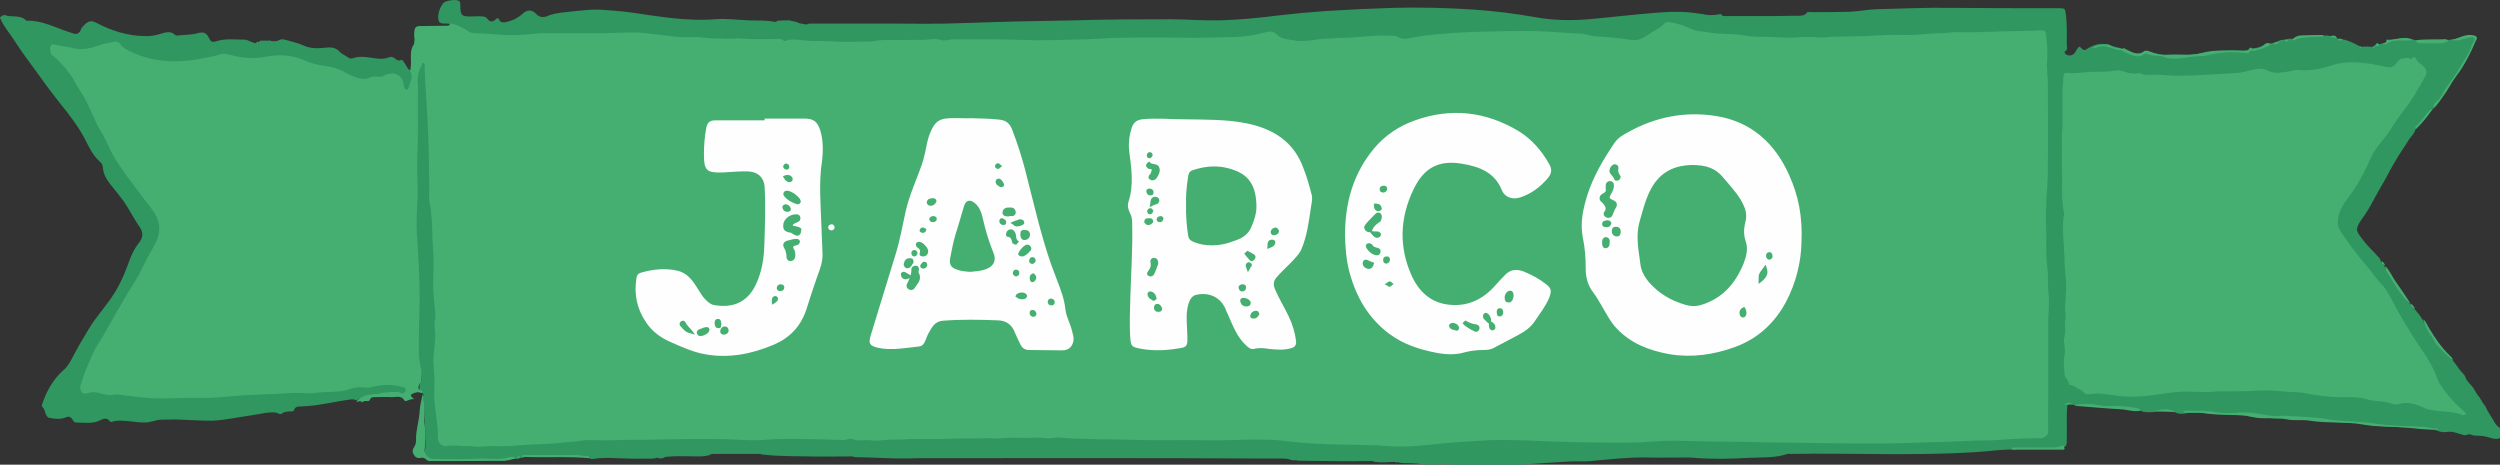
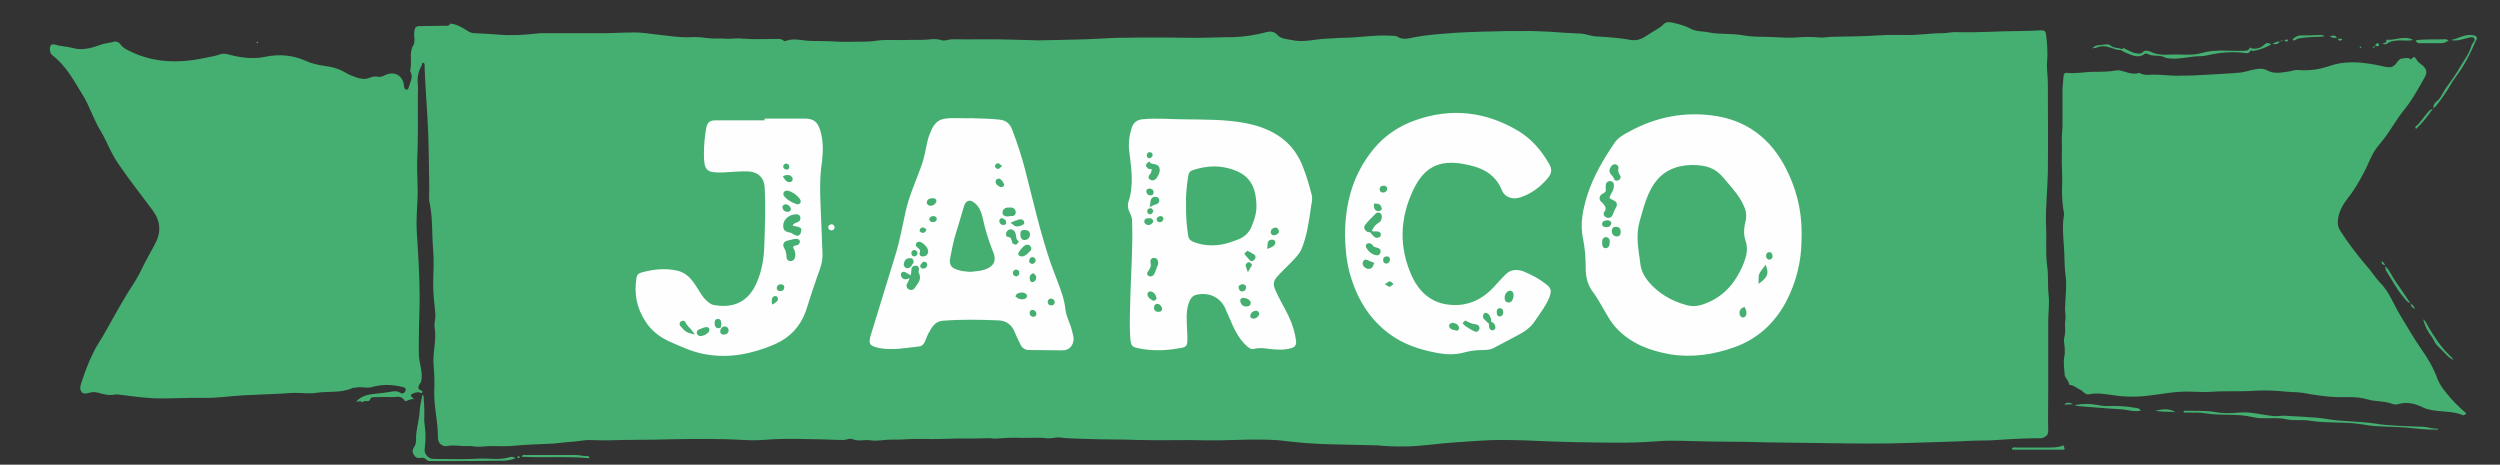
<svg xmlns="http://www.w3.org/2000/svg" version="1.1" id="Layer_1" x="0px" y="0px" width="700px" height="130.1px" viewBox="0 0 700 130.1" style="enable-background:new 0 0 700 130.1;" xml:space="preserve">
  <rect x="0" y="0" width="700" height="130.1" fill="#333333" stroke="none" />
  <style type="text/css">
	.st0{fill:#309760;}
	.st1{fill:#45AF71;}
	.st2{fill:#FDFEFD;}
</style>
  <g>
-     <path class="st0" d="M698.1,117.6c-0.7-1.2-1.5-2.3-2.1-3.6c0-0.3-0.2-0.4-0.4-0.6c-0.4-0.6-0.8-1.2-1.2-1.9c0-0.1,0-0.2-0.1-0.2   c-0.7-0.7-1.1-1.6-1.6-2.4c-0.8-1.3-2.1-2.1-2.5-3.6c0-0.1,0-0.1-0.1-0.1c-0.1-0.1-0.1-0.3-0.3-0.4c-0.1-0.1-0.2-0.3-0.3-0.4   c-1-0.9-1.6-2.2-2.6-3.3c0-0.1,0-0.2-0.1-0.2c-0.4-0.5-0.9-0.9-1.3-1.3c-1.3-1.4-2.8-2.5-3.8-4.2c-1.2-1.9-2.4-3.9-3.4-5.9   c-0.5-0.8-0.9-1.5-1.6-2.2c-0.1-0.1-0.2-0.2-0.2-0.3c-0.2-0.2-0.3-0.3-0.5-0.5c-0.5-0.4-0.8-1-1.2-1.5c0-0.1-0.1-0.1-0.2-0.1   c-3-3-4.9-6.8-7-10.4c0-0.1,0-0.2-0.1-0.2c-0.2-0.5-0.8-0.7-0.9-1.2c-0.1-0.6-0.4-0.9-0.8-1.3c-1.3-1.5-2.8-2.8-4-4.4   c-1.7-2.4-2.8-2.8-0.6-5.9c1.3-1.7,2.4-3.6,3.4-5.5c1.4-2.7,3.1-5.3,4.5-8.1c1.6-3,3.5-5.9,5.4-8.8c0.6-0.9,1.5-1.7,1.8-2.8   c1.4-1.9,2.9-3.8,4.6-5.5l0,0c0-0.1,0.1-0.2,0.3-0.3l0,0c0.7-1.3,1.9-2.2,2.6-3.5c0.8-1.4,1.6-2.8,2.6-4.1c1-1.4,2-2.9,2.9-4.4   c1.3-2,2.4-4,3.3-6.2c0.2-0.6,0.8-1,0.3-1.7c-0.5-0.6-1.1-0.5-1.7-0.4c-1.7,0.3-3.3,0.8-5,0.9c-0.2,0-0.4,0.1-0.7,0.1   c-0.2,0-0.4,0-0.7,0.1c-2.9,0.6-5.7,0.7-8.6-0.1c-0.2,0-0.4-0.1-0.6-0.1c-1.9-0.4-3.7-0.3-5.6,0c-1.1,0.2-1.9,1-3,1.1l-0.9,0.2   c-0.4,0-0.8,0.2-1.2,0.3c-0.1,0-0.1,0-0.1,0.1c-0.2,0.1-0.3,0.2-0.5,0.3c-1.1-0.1-2.2-0.1-3.2,0c-0.2-0.1-0.4-0.1-0.5-0.2   c-1.5-0.8-3-1.6-4.8-1.9c-0.4-0.1-0.9,0-1.3-0.2c-0.1-0.1-0.2-0.1-0.2-0.2c-0.5-0.6-1.2-0.5-1.9-0.5c-0.6-0.2-1.1-0.2-1.7-0.1   c-3-0.3-6-0.3-8.9,0.9c-0.4-0.1-0.7-0.1-1.1,0c-0.3,0.2-0.7,0.1-1.1,0.2c-0.2,0-0.4,0.1-0.6,0.1c-0.2,0-0.4,0-0.6,0.1   c-0.1,0-0.2,0-0.2,0.1c-0.6,0.4-1.3,0.5-2,0.7c-0.1,0-0.3,0-0.4,0.1c-0.7-0.1-1.2,0.2-1.8,0.4c-1.2,0.6-2.4,0.9-3.6,1.1   c-0.2,0-0.4,0.1-0.6,0.2c-0.4,0.2-0.9,0.3-1.4,0.3c-5.5-0.6-10.8,0.7-16.2,1.3c-2.4,0.2-4.7,0.3-7.1-0.2c-1.9-0.4-3.9-1.2-6-0.4   c-0.6,0.2-1.4,0.3-2.1,0c-1-0.5-2.1-0.8-3.2-1.4c-0.1,0-0.3-0.1-0.4-0.1c-0.8-0.2-1.7-0.4-2.5-0.7c-1.9-0.7-3.7-0.5-5.5,0.4   c-0.9,0.3-1.6,1.6-2.6,0.4c-0.6-0.7-0.7-0.4-1.1,0.1c-0.3,0.3-0.4,0.7-0.6,1c-0.6,0.9-1.6,1.2-2.5,0.7c-0.4-0.2-0.7-0.8-0.4-0.9   c0.9-0.5,0.5-1.3,0.5-2c0-2.6,0.1-5.3-0.2-7.9c-0.3-2.2-0.1-2.2-2.3-2.2c-10,0-19.9,0-29.9-0.1c-7.1-0.1-14.1,0.2-21.2,0.4   c-2.4,0.1-4.8,0.6-7.2,0.7c-3.6,0.1-7.2,0.1-10.9,0.1c-0.4,0-0.9-0.2-1.1,0.2c-0.7,0.9-1.7,0.8-2.7,0.8c-2.1,0-4.3,0.1-6.4,0.1   c-4.5,0-9,0-13.5,0c-0.6,0-1.3,0-1.4-0.6c-0.3,0.1-0.6,0.1-1,0.2c-1.5,0.2-2.9,0.2-4.3-0.2c-0.3,0-0.6,0-1-0.1   c-3.6-0.6-7.3-0.6-11-0.3c-6.6,0.5-13.2,1.3-19.8,1.9c-5,0.4-10.1,0.3-15-0.6c-5.6-1-11.3-1.7-17-2.1c-7.5-0.5-15.1-0.7-22.7-0.5   c-6.4,0.2-12.7,0.5-19,0.9c-4.3,0.3-8.6,0.7-12.9,1.2C352.5,5,346.8,5.6,341,5.7c-4.3,0.1-8.6-0.3-12.9-0.3c-9.1,0-18.1,0-27.2,0.3   c-3.6,0.1-7.2,0.1-10.7,0.2c-8.5,0.1-16.9,0.5-25.3,0.7c-5.6,0.1-11.2,0-16.7,0c-7.2,0-14.5,0-21.7,0c-0.3,0.2-0.7,0.3-1.1,0.2   c-0.3,0-0.7-0.1-1-0.2c-0.5,0-0.9-0.2-1.2-0.4c-0.5-0.1-0.9-0.2-1.4-0.3c-0.2,0-0.4-0.1-0.6-0.2c-1.2,0-2.3,0-3.5,0.1   c-0.2,0.3-0.6,0.4-1,0.3c-2.3-0.5-4.7-0.3-7-0.4c-3.2-0.1-6.4-0.6-9.6-0.3c-7.9,0.6-15.7-0.8-23.4-1.9c-2.9-0.4-5.9-0.6-8.8-0.8   c-2.3-0.1-4.6,0.2-6.8,0.4c-2.5,0.3-5,0.4-7.4,1.2C152.4,5,151.1,5,150,3.8c-1-1.1-2.4-1.1-3.5-0.1c-1.4,1.3-3,2.1-4.9,2.5   c-0.7,0.1-1.4,0.2-1.8-0.6c-0.3-0.7-0.6-0.6-1.1-0.1c-0.7,0.7-1.5,0.7-2.2-0.2c-0.4-0.5-0.9-0.7-1.5-0.7c-0.9-0.1-1.8,0-2.7,0   c-3.1,0.1-3.4-0.2-3.4-3.2c0-0.4,0-0.8-0.3-1.1c-0.8-0.6-4-0.2-4.6,0.7c-0.8,1.2-1.3,2.4-1.3,3.8c0,1.4,0.4,1.8,1.8,1.8   c0.8,0,1.5-0.1,2.1,0.5c1.9,1,3.9,1.9,5.8,2.9c0.2,0.1,0.3,0.1,0.5,0.1c2.8-0.1,5.6,0.4,8.5,0.5c3.8,0.2,7.7-0.3,11.5-0.4   c6.8-0.1,13.5,0,20.3-0.1c2.4,0,4.8-0.3,7.3,0c3.5,0.4,7,1.1,10.5,1.2c4.6,0.1,9.2,0.7,13.8,0.5c0.7,0,1.4-0.2,2.1-0.2   c3.3,0.1,6.6,0.3,9.9,0.2c1.2,0,2.4,0.7,3.5,0.3c2.3-0.7,4.6,0,6.8,0.1c5,0.1,9.9,0.4,14.9,0.2c3-0.1,6-0.7,9.1-0.5   c1.5,0.1,3,0.2,4.5,0.1c2.3-0.3,4.6-0.2,6.9-0.1c2.5,0.1,5,0,7.5,0c4.6,0,9.1,0,13.7,0c1.5,0,2.9,0.4,4.4,0.3   c3-0.3,5.9-0.1,8.9-0.1c3.3,0,6.5-0.1,9.8-0.3c3.7-0.2,7.4-0.3,11.1-0.4c6.1-0.2,12.3,0.4,18.4,0.2c6.2-0.2,12.4,0,18.5-1.6   c0.7-0.2,1.5-0.2,2.2,0.3c1.6,1.3,3.5,1.6,5.4,2c2.2,0.5,4.2-0.1,6.3-0.3c5.2-0.4,10.3-0.6,15.5-1c2.2-0.2,4.4-0.5,6.5,0.1   c2.5,0.7,4.9,0.5,7.2-0.1c4.1-0.9,8.3-0.8,12.4-1.2c4.5-0.4,8.9-0.2,13.4-0.4c2.1-0.1,4.2-0.3,6.2,0c5.2,0.6,10.4,0.4,15.6,1.4   c4.1,0.8,8.3,1,12.5,1.4c0.7,0.1,1.3,0,1.9-0.4c1.9-1.3,4.1-2.3,5.9-3.8c0.7-0.6,1.5-0.7,2.4-0.7c1.5,0.2,3.1,0.5,4.4,1.2   c0.8,0.5,1.6,0.7,2.5,0.9c4.4,1,9,1,13.4,1.4c4.9,0.4,9.9,0.7,14.8,0.7c6.4-0.1,12.7-0.4,19.1-0.4c2.4,0,4.8-0.1,7.2-0.2   c2.8,0,5.6,0,8.4-0.2c4.5-0.3,9.1-0.7,13.6-0.7c1.9,0,3.7,0,5.6-0.1c4.7-0.2,9.4-0.3,14.1-0.4c0.9,0,1.4,0.4,1.5,1.3   c0.1,1.2,0.3,2.5,0.3,3.7c-0.1,4.1,0.1,8.1,0,12.2c0,1.1-0.1,2.1,0,3.2c0.3,6.9,0.3,13.7,0,20.6c-0.2,6.1-0.5,12.1-0.3,18.2   c0.1,1.5-0.1,3,0,4.5c0.2,2.5,0.3,4.9,0.4,7.4c0.1,5.1-0.1,10.2,0,15.3c0.1,8.1-0.1,16.3,0,24.4c0,1.7-0.1,1.9-1.9,1.9   c-2,0-4,0.1-6,0.2c-2.7,0.1-5.3,0.5-7.9,0.5c-3.9,0-7.9,0.2-11.8,0.4c-6.4,0.3-12.8,0.5-19.2,0.5c-9.4,0.1-18.8-0.4-28.2-0.3   c-4.4,0-8.7-0.3-13.1-0.2c-6.2,0.1-12.4-0.4-18.6-0.2c-1.7,0-3.3,0.4-5,0.4c-5.3,0.1-10.5,0-15.8,0c-3.7,0-7.4-0.3-11.1-0.4   c-4.5-0.2-9-0.3-13.5-0.2c-3,0.1-5.9,0.1-8.9,0.3c-3.6,0.3-7.2,0.4-10.7,0.8c-2.6,0.3-5.2,0.5-7.8,0.5c-3.2,0-6.5-0.2-9.7-0.2   c-3.8-0.1-7.7-0.4-11.5-0.4c-1.6,0-3.3,0.1-4.9,0c-3.1-0.2-6.1-0.8-9.2-1c-3-0.2-6.1-0.5-9.1-0.2c-5,0.4-10,0.2-15,0.2   c-5.9,0-11.9,0.2-17.8-0.2c-4.6-0.3-9.2,0.1-13.8-0.3c-2.9-0.2-5.8-0.2-8.7-0.2c-2.6,0-5.2-0.1-7.8-0.1c-6.2,0.2-12.4,0.1-18.6,0.2   c-4.9,0.1-9.7,0-14.6,0.2c-6,0.3-12,0.1-18,0.2c-2.5,0.1-5-0.3-7.6-0.2c-4.2,0.2-8.4-0.2-12.6,0.1c-4,0.3-8-0.1-12.1-0.2   c-8.8-0.1-17.5,0.2-26.3,0.3c-4.4,0-8.8,0.2-13.2,0.2c-0.8,0-1.5,0.3-2.4,0.3c-2.9,0-5.8,0.6-8.7,0.6c-0.9,0-1.8-0.1-2.6,0   c-4.7,0.5-9.4,0.5-14,0.7c-3.4,0.1-6.9-0.4-10.3-0.1c-0.8,0.1-1.4-0.5-1.6-1.3c-0.2-0.8-0.3-1.7-0.3-2.5c0-1.1,0.1-2.1-0.2-3.2   c-0.4-2-0.7-4.1-0.6-6.2c0-4.5,0.7-9,0.6-13.5c-0.1-2.6-0.6-5.2-0.3-7.8c0.1-1.4,0.1-2.8-0.1-4.1c-0.4-2.5-0.4-5-0.4-7.5   c0-0.8,0.2-1.6,0.1-2.4c-0.1-3.8-0.4-7.6-0.4-11.4c0-1.2,0-2.4-0.2-3.6c-0.5-3.2-0.7-6.3-0.6-9.5c0.1-2-0.1-4-0.2-6   c-0.2-4.4-0.3-8.8-0.2-13.1c0-4.3,0-8.7,0.1-13c0-0.4,0-0.9-0.1-1.3c-0.1-0.4-1.3-0.6-1.7-0.7c-0.4,0-2.5,0.3-2.7,0.5   c-0.9,1.2-0.7,2.7-0.5,4c0.5,3.2,0.5,6.5,0.4,9.7c-0.3,6-0.1,12-0.3,18c-0.1,2.9,0.3,5.9,0,8.8c-0.5,5.3,0.2,10.5,0.5,15.8   c0.2,4.4,0.2,8.8,0.2,13.1c0,4.2-0.3,8.3-0.3,12.5c0,2.4,2.5,4.8,1.5,7.1c-0.6,1.4-0.8,2.5,0.5,3.4l0.2,0.5   c0.1,1.8,0.2,3.7,0.2,5.5c0.1,3.3,0.7,6.7,0.2,10c-0.2,1.7,1.1,2.8,2.7,2.8c5,0,10,0.1,15-0.1c1.9-0.1,3.8,0.5,5.7-0.2   c0.7-0.3,1.4-0.3,2.1-0.2c0.3,0,0.5-0.1,0.8-0.1c0.2-0.2,0.5-0.2,0.8-0.2c0.2,0,0.3-0.1,0.5-0.1c0.3-0.2,0.7-0.2,1-0.2   c4.8,0,9.6-0.1,14.4,0c1.1,0,2.4-0.1,3.4,0.6c0.3,0,0.5,0,0.8,0c2.2-0.4,4.5-0.3,6.7-0.2c2.7,0.1,5.5,0.2,8.3,0.1   c0.8,0.1,1.6,0,2.4-0.1c0.3-0.2,0.5-0.2,0.8,0c0.5,0.1,1.1,0.1,1.6-0.2c0.1-0.1,0.3-0.1,0.5-0.2c3.1-0.3,6.2-0.1,9.4-0.1   c1,0,1.9-0.1,2.8-0.4c0.5-0.4,1-0.3,1.5-0.3c4,0,8,0,12.1,0c0.5-0.1,1,0.2,1.6,0.2c4.1,0.5,8.2,0.4,12.3,0.5c3.8,0.1,7.7,0,11.5,0   c0.5,0,1.1-0.1,1.6,0.2c1.3,0,2.6,0.1,3.9,0.1c0.1,0.1,0.3,0.1,0.5,0c4.5,0.2,8.9,0.4,13.4,0.2c32.4,0,64.9-0.1,97.3,0.1   c1.5,0,3.1,0,4.6,0c0.8,0,1.7,0,2.5,0.4c0.3,0,0.5,0.1,0.8,0.1c0.3-0.1,0.6,0,0.8,0c0.2,0,0.3,0.1,0.5,0.1   c6.6,0.1,13.3,0.2,19.9,0.1c0.4,0,0.9-0.1,1.3,0.2c1.3,0.2,2.7,0.2,4,0.1c0.7,0,1.5-0.2,2.2,0.1l0.3-0.1c1,0.3,2.1,0.3,3.1,0.3   c1.7,0,3.4,0.2,5,0.4h0.5c0.5-0.2,1.1-0.2,1.6,0h0.5c0.9-0.2,1.8-0.2,2.7,0h0.5c0.5-0.2,1.1-0.2,1.6,0h18.9   c4.6-0.3,9.2-0.6,13.9-0.9c1.9-0.1,3.9,0.1,5.8-0.1c5.3-0.5,10.6-1.1,16-1c3.6,0.1,7.3,0,10.9,0c0.7,0,1.3,0,2,0.1   c5.1,0.4,10.3,0.3,15.4,0c3.6-0.2,7.3,0.1,10.8-1.1c0.2-0.1,0.5,0,0.8,0c17.3-0.3,34.5,0.6,51.8-0.5c3.6-0.2,7.2-0.8,10.8-0.7   c0.6-0.2,1.2-0.2,1.8-0.2c3.3,0,6.5,0,9.8,0c1,0,2-0.1,2.9-0.8c0.4-0.6,0.3-1.4,0.3-2.1c0.1-2.9-0.1-5.9,0.1-8.8   c0-0.5,0.2-0.8,0.7-0.8c0.6,0,1.1,0.1,1.6,0.4c0.2,0,0.4,0,0.6,0c0.3-0.1,0.7-0.1,1.1-0.1c4-0.2,7.9,0.7,11.8,0.7   c1.7,0,3.6-0.1,5.2,1c1.4,0.4,2.7,0.2,4.1,0.1c1.9-0.2,3.9-0.6,5.7,0.4c0.7,0.2,1.4,0.2,2.1,0.1c0.6-0.2,1.2-0.1,1.8-0.2   c5.1-0.1,10.2,0.9,15.3,0.6c1.8-0.1,3.5,0.2,5.3,0.6c1.5,0.3,3,0.5,4.5,0.4c3.2-0.4,6.4,0.2,9.6,0.3c3.3,0.1,6.6,1.1,10,0.8   c0.7-0.1,1.3,0.1,2,0.2c3.8,0.7,7.7,0.9,11.6,1.1c2.4,0.1,4.8,0.3,7.1,0.4c1.4,0.1,2.8,0.2,4.1,0.8c0.9,0.3,1.8,0.2,2.7,0.1   c1.5-0.1,2.7,0.6,4.1,0.9c0.3,0.1,0.6,0.1,0.9,0c0.4-0.2,0.8-0.3,1.2-0.1c0.6,0.3,1.3,0.3,1.9,0.3c1.2,0,2.3,0.2,3.5,0.6   c1,0.3,2.1,0.5,3-0.1V120C699.1,119.4,698.6,118.5,698.1,117.6z M113.3,17.7c-0.3-0.4-0.6-1.1-1-0.9c-0.8,0.4-1.3-0.1-1.8-0.5   c-0.6-0.4-1-0.5-1.7-0.2c-1.3,0.5-2.6,0.4-3.9,0.2c-2.1-0.3-4.1-0.7-6.1,0c-0.4,0.2-0.9,0.1-1.3-0.2c-0.7-0.4-1.4-0.9-2.1-1.3   c-0.9-1.1-1.9-1.6-3.5-1.5c-2.3,0.2-4.8,0.5-7-0.6c-1.5-0.7-3.2-1-4.8-1.5c-0.7-0.2-1.3-0.3-1.9,0c-0.7,0.4-1.4,0.4-2.2,0.3   c-0.3-0.2-0.7-0.2-1.1-0.1c-0.4-0.1-0.9,0-1.3,0c-0.6-0.2-0.9,0.1-1.3,0.5c-0.2,0-0.3,0.1-0.5,0.2c-1.2,0-2.2-1-3.4-1   c-2.7,0-5.4-0.4-8,0.5c-0.6,0.2-1.3,0.2-1.7-0.6c-0.8-1.8-1.6-2.2-3.4-1.7c-1.7,0.5-3.4,0.4-5.1,0.6c-0.4,0.1-0.9,0.1-1.3-0.2   c-1-1-2.3-0.7-3.4-0.4c-1.7,0.6-3.4,0.9-5.2,0.8C35.6,10,31.2,8.6,27,6.4c-1.4-0.7-2.1-0.6-3.2,0.4c-0.5,0.5-1,0.9-1.2,1.6   c-0.3,0.8-1,1.3-2,1c-0.6-0.2-1.2-0.4-1.8-0.6c-3.6-1.2-7.1-3.1-11.1-3c-0.1,0-0.3,0-0.4-0.1c-1.7-1.7-4.1-0.7-6-1.5   C0.9,4.2,0.4,4.5,0.1,4.8c-0.2,0.2,0,0.4,0.1,0.6c1,2.3,2.7,4.1,4,6.2c1.7,2.7,3.6,5.2,5.5,7.8c2.3,3.2,4.6,6.4,7.1,9.5   c2.5,3.1,5,6.3,6.9,9.9c1.2,2.3,2.3,4.8,4.4,6.6c0.4,0.3,0.6,0.9,0.7,1.4c0.1,1.9,1,3.4,2.1,4.8c1.2,1.5,2.5,3.1,3.7,4.7   c1.6,2.3,2.8,4.8,4.4,7.1c1.3,1.8,1,3.2-0.1,4.6c-2.1,2.6-2.9,5.8-4.1,8.7c-1,2.3-2.1,4.5-3.5,6.5c-2.1,3.1-4.6,5.8-6.5,9   c-1.6,2.6-3.1,5.2-4.5,7.9c-0.7,1.3-1.4,2.6-2.5,3.5c-2.9,2.6-4.8,5.9-6,9.6c-0.1,0.3-0.1,0.6,0.1,0.8c0.5,0.4,0.6,1,0.8,1.6   c0.2,0.6,0.5,1.3,1.1,1.4c1.6,0.3,3.3,0.5,4.8-0.2c0.7-0.3,0.9-0.1,1.4,0.3c0.5,0.4,0.5,1.2,1.3,1.2c2.3,0,4.7,0.5,6.9-0.7   c0.8-0.4,1.8-0.7,2.5,0.3c0.2,0.3,0.4,0.3,0.7,0.2c1.4-0.5,2.9-0.3,4.3-0.2c1.5,0.1,3.1,0.4,4.6,0.4c1.7,0.1,3.3-0.8,5-0.8   c1.8,0,3.6-0.1,5.3,0c2.9,0.1,5.7,0.3,8.6,0.3c3.7-0.1,7.4-1,11.1-1.5c2.3-0.3,4.5-1,6.9-0.8c0.6,0.1,1.2,0.7,1.7,0.3   c0.8-0.6,1.7-0.6,2.6-0.6c0.3,0,0.7,0,0.8-0.3c0.3-1.1,1.2-1.1,2-1.1c4.6-0.1,9-1.3,13.5-1.9c0.7-0.1,1.3-0.2,1.9,0.2   c2-1,4-1.8,6.4-1.9c0.9,0,1.8-0.1,2.8-0.3c0.9-0.2,2-0.9,3,0.3c0.7,0.7,2-0.1,1.9-1.2c0-0.4,0.5-1.3-0.2-1.2   c-0.9,0.1-1.6-0.3-2.4-0.4c-2.8-0.2-5.5-0.3-8.2,0.7c-0.4,0.1-0.7,0.2-1-0.1c-0.4-0.3-0.8-0.2-1.2-0.2c-1.7,0-3.2,0.6-4.8,0.9   c-2.2,0.4-4.5,0.1-6.8,0.6c-0.5,0.1-0.9,0.3-1.4,0.2c-2.1-0.5-4.2-0.3-6.3-0.1c-2.9,0.2-5.8,0.3-8.8,0.4c-2.4,0.1-4.7,0.2-7.1,0.4   c-4.5,0.3-8.9,0.8-13.4,0.6c-2.3-0.1-4.5,0.2-6.8,0.1c-3.3-0.1-6.7-0.2-10-0.6c-1.5-0.2-3-0.9-4.5-0.1c-0.3,0.2-0.5-0.1-0.7-0.2   c-1.4-0.4-2.9-0.4-4.2-1c-0.1,0-0.3,0-0.4,0.1c-0.6,0.5-1.3,0.3-2,0.5c-0.9,0.2-0.8-0.2-0.9-0.8c-0.2-1.5,0.7-2.7,1.1-4   c0.7-2.5,1.7-4.8,3-7c2.1-3.5,4.1-7,6-10.6c1-1.9,2.2-3.8,3.4-5.6c1.1-1.7,2.2-3.3,3.1-5c1.3-2.6,2.7-5.1,4-7.7c1-2,2.1-4,1.4-6.4   c-0.5-1.7-1.4-3.2-2.5-4.6c-1.3-1.7-2.4-3.4-3.7-5.2c-1.9-2.5-4-4.9-5.6-7.6c-2-3.3-3.6-6.9-5.4-10.4c-0.3-0.6-0.8-1.2-1.1-1.8   c-1.3-3-2.5-6-4.3-8.7c-0.6-0.8-1.3-1.5-1.8-2.3c-1.5-2.6-3.2-5.1-5.7-6.8c-0.8-0.6-0.7-1.5-0.5-2.1c0.2-0.7,1-0.2,1.5-0.1   c3.3,0.7,6.7,1.7,10.1,0.8c0.8-0.2,1.6-0.3,2.3-0.7c1.2-0.7,2.4-0.6,3.6-0.6c1.3,0,2.4,0.4,3,1.8c0.1,0.2,0.4,0.3,0.7,0.4   c3.2,1.8,6.6,3.1,10.3,3.3c4.4,0.3,8.9,0.3,13.3-1c2.1-0.6,4.2-1.8,6.5-0.6c0.7,0.4,1.4,0.3,2.1,0.4c3,0.5,5.9,0.2,8.9-0.3   c2.9-0.5,5.9-0.2,8.7,1.1c1.8,0.8,3.7,1.5,5.7,1.7c2.1,0.2,4.1,0.8,5.9,1.7c2.5,1.2,4.9,2.6,7.9,1.5c1.4-0.5,3,0,4.5-1   c0.8-0.5,2-0.3,2.8,0.7c0.6,0.8,1.3,1.4,1.2,2.5c-0.1,0.6,0.2,1.2,0.8,1.4c0.4,0.1,0.8,0,0.9-0.4c0.4-1.9,2.1-3.8,0.4-5.9   C114.2,19.7,113.9,18.5,113.3,17.7z M118.4,8.1c2.5,0,5,0.1,7.5-0.4c-2.8-0.4-5.6-0.1-8.4-0.2c-0.5,0-1.1,0-0.9,0.9   C117.2,8.1,117.8,8.1,118.4,8.1z M115.2,16.4c0.3,0.9-0.4,2,0.2,2.8c0.6-1.2,0.4-2.4,0.3-3.6c0-0.8,0.1-1.5,0.5-2.2   c0.4-0.6,0.4-1.1,0.2-1.8C116,13.2,114.7,14.6,115.2,16.4z" />
    <path class="st1" d="M573.5,120.5c-0.1-3.4,0-6.8,0-10.3c0-6.7,0-13.4,0-20.1c0-2.5,0.4-5.1,0.1-7.6c-0.3-2.7,0-5.4-0.4-8.1   c-0.5-3.7-0.1-7.4-0.3-11.1c-0.2-5,0.4-10,0.5-15c0.1-8.4,0-16.7,0-25.1c0-2-0.4-4.1-0.2-6.1c0.2-2.5,0-5-0.3-7.4   c-0.1-1.1-0.6-1.2-1.5-1.2c-2.1,0.1-4.2,0.2-6.2,0.2c-5.7,0-11.5,0.5-17.2,0.3c-1.4-0.1-2.7,0.3-4.2,0.3c-3.4,0-6.8,0.6-10.2,0.5   c-2.5,0-4.9-0.1-7.4,0.1c-4.3,0.3-8.6,0.3-12.9,0.4c-1.3,0-2.5,0.3-3.8,0.2c-2.2-0.2-4.4-0.2-6.5,0c-3.2,0.2-6.4-0.2-9.6-0.2   c-1.8,0-3.6-0.1-5.3-0.4c-3.2-0.6-6.4-0.2-9.5-0.8c-1.8-0.4-3.7-0.2-5.3-1.1c-1.5-0.8-3.1-1.2-4.7-1.6c-0.9-0.2-2-0.4-2.7,0.3   c-1.3,1.3-2.9,2-4.4,3c-1.5,1-2.8,1.8-4.8,1.5c-3.2-0.6-6.5-0.8-9.8-1c-1.6-0.1-3.1-0.8-4.6-0.8c-2.7-0.1-5.4-0.3-8.1-0.5   c-2.8-0.1-5.5-0.3-8.3-0.2c-1.3,0-2.5,0-3.8,0c-4.9,0.1-9.8,0.2-14.8,0.5c-3.7,0.3-7.4,0.5-11.1,1.2c-1.5,0.3-3.3,0.9-4.9-0.1   c-0.5-0.3-1.2-0.3-1.8-0.3c-4.6-0.3-9.2,0.6-13.8,0.6c-1.3,0-2.6,0.2-3.9,0.2c-3.4,0.1-6.8,1.2-10.2,0.4c-1.4-0.3-3-0.3-4-1.5   c-0.9-0.9-1.8-1-3-0.7c-3,0.8-6.1,1.3-9.2,1.4c-3.7,0-7.4,0.2-11.1,0.2c-2.9,0-5.7-0.1-8.6-0.1c-4.4,0-8.8,0-13.3,0.1   c-2.8,0.1-5.5,0.3-8.3,0.4c-2.7,0.1-5.4,0.1-8.1,0.2c-1.8,0-3.6,0.1-5.3,0.1c-2.4-0.1-4.9-0.1-7.3-0.2c-5.6-0.2-11.1,0-16.7-0.1   c-1.1,0-2.2,0.6-3.3,0.2c-0.9-0.3-1.9-0.3-2.8-0.2c-2.4,0.3-4.7,0.1-7.1,0.2c-2.7,0.1-5.4-0.2-8.1,0.2c-2.3,0.4-4.7,0.2-7.1,0.3   c-2.8,0.1-5.6-0.2-8.3-0.2c-1.6,0-3.3,0-4.9-0.2c-1.7-0.2-3.2-0.5-4.9,0.1c-0.3,0.1-0.6,0.2-0.9-0.1c-0.6-0.5-1.2-0.4-1.9-0.4   c-3.2,0-6.4,0.2-9.6-0.1c-1.7-0.2-3.3,0.2-5,0c-1.4-0.1-2.9,0.1-4.3-0.1c-1.6-0.2-3.3-0.4-5-0.3c-3.2,0.2-6.3-0.4-9.4-0.7   c-2.4-0.3-4.8-0.7-7.2-0.6c-2.7,0-5.4,0.2-8.1,0.2c-5.7,0-11.4,0-17.1,0c-0.5,0-1,0-1.5,0.1c-3.5,0.4-7.1,0.6-10.6,0.3   c-2.2-0.2-4.4-0.3-6.6-0.4c-0.7,0-1.4-0.2-2-0.6c-1.5-1-3.1-1.9-4.9-2.1c-0.1,0.3-0.4,0.4-0.6,0.6c-2.5,0-5,0.1-7.4,0.1   c-0.7,0-1.4-0.1-1.9,0.6c-0.3,1.1-0.3,2.2-0.1,3.3c-0.2,0.4,0,0.8-0.2,1.2c-1.4,2-0.6,4.3-0.9,6.4c0,0.2-0.1,0.5-0.1,0.7   c-0.1,0.2-0.1,0.4,0,0.5c0.9,1.6-0.1,3.1-0.5,4.6c-0.1,0.3-0.3,0.6-0.7,0.5c-0.3-0.1-0.4-0.3-0.5-0.6c-0.1-0.2-0.1-0.4-0.1-0.7   c-0.4-2.8-2.8-4-5.4-2.7c-0.6,0.3-1.1,0.5-1.8,0.4c-0.9-0.2-1.7,0-2.5,0.3c-1.2,0.5-2.4,0.3-3.6-0.1c-1.1-0.4-2.2-0.8-3.3-1.5   c-1.7-1-3.6-1.5-5.4-1.7c-2-0.3-3.9-0.7-5.6-1.5c-3.6-1.6-7.4-1.9-11.2-1.1c-3.4,0.7-6.8,0.3-10.1-0.6c-0.8-0.2-1.7-0.4-2.5-0.1   c-1.2,0.4-2.5,0.7-3.7,0.9c-7.3,1.6-14.5,1.7-21.5-1.7c-1-0.5-2-0.9-2.7-1.9c-0.4-0.6-1-0.9-1.7-0.9C31.2,12,29.6,12,28,12.6   c-2.5,0.9-5.1,1.6-7.8,0.8C18.7,13,17,13,15.5,12.5c-0.7-0.2-1.4-0.1-1.5,0.8c-0.1,0.8,0,1.6,0.7,2.2c3.8,2.9,6,7.1,8.4,11   c1.9,3,2.9,6.4,4.7,9.5c0.7,1.2,1.4,2.4,2,3.7c1,2.2,2.1,4.4,3.5,6.4c2.9,4.3,6.2,8.4,9.3,12.6c2.5,3.3,2.6,6.5,0.6,10   c-1.2,2.2-2.4,4.3-3.5,6.6c-1.1,2.4-2.6,4.6-4,6.8c-2,3.3-3.9,6.7-5.8,10.1c-1.2,2.3-2.8,4.4-3.9,6.8c-1.3,2.6-2.3,5.4-3.2,8.1   c-0.3,0.9-0.6,1.9,0.1,2.7c0.6,0.7,1.6,0.3,2.4,0.1c0.8-0.2,1.5-0.1,2.3,0.1c1.4,0.4,2.9,0.8,4.4,0.5c0.5-0.1,1-0.1,1.4,0   c3.1,0.4,6.1,0.8,9.2,1c4.8,0.2,9.6-0.2,14.4-0.1c3.7,0.1,7.3-0.5,11-0.7c3.7-0.2,7.4-0.3,11.1-0.5c1.2-0.1,2.4-0.2,3.6-0.2   c1.9,0,4,0.3,5.8,0c3.4-0.5,6.9,0.1,10.1-1.3c0.4-0.2,0.9-0.1,1.3-0.2c1.3-0.3,2.7,0.3,4.1-0.1c2.9-0.8,5.9-0.8,8.9,0   c0.9,0.3,0.8,0.7,0.5,1.3c-0.3,0.5-0.8,0.6-1.3,0.3c-0.9-0.6-1.8-0.5-2.7-0.3c-1.6,0.3-3.2,0.4-4.7,0.6c-1.8,0.2-3.6,0.6-4.9,2.1   c0.4,0.4,1.2-0.6,1.5,0.3c0.4-0.4,0.9-0.4,1.4-0.4c0.3,0,0.7,0.1,0.9-0.4c0.2-0.7,0.8-0.7,1.4-0.7c1.5,0,3.1-0.1,4.6,0   c1.2,0.1,2.7-0.7,3.7,1c0.3,0.5,1.5-0.7,2.7-0.4c-0.7-0.6-1.5-1.2-0.4-1.6c0.7-0.3,1.6-0.6,2.4-0.1c0.4-0.3,0.4-0.6-0.1-0.8   c-1.2-0.4-0.7-1.1-0.4-1.8c0.1-0.2,0.4-0.4,0.4-0.6c0.6-2.4-0.4-4.8-0.6-7.1c-0.1-2.1,0-4.2,0-6.2c0-3.4,0.2-6.7,0.2-10.1   c0-6.2-0.4-12.4-0.8-18.6c-0.2-3.1,0.1-6.2,0.2-9.3c0.2-3.4-0.2-6.8-0.1-10.2c0.3-6.2,0.2-12.5,0.2-18.8c0-0.9,0.1-1.9,0-2.8   c-0.2-1.8,0-3.7,1.1-5.5c0.1-0.2-0.1-0.7,0.4-0.7c0.4,0.1,0.4,0.4,0.4,0.7c0,0.3,0,0.6,0,0.9c0.2,6.1,0.8,12.2,1,18.3   c0.2,5.2,0.2,10.4,0.3,15.6c0,1.2-0.2,2.5,0.1,3.7c0.9,4.4,0.6,8.9,1,13.4c0.2,2.7,0.1,5.5,0,8.3c-0.1,3.2,0.3,6.2,0.6,9.4   c0.1,1.3-0.4,2.6-0.2,3.8c0.6,3.5-0.6,7-0.3,10.5c0.2,2.4,0.3,4.7,0.2,7.1c-0.2,4.2,1,8.4,1,12.6c0,0.9,0,2.1,1.1,2.7   c0.5,0.3,0.9,0.4,1.4,0.3c2-0.4,3.9,0.1,5.9,0c0.9-0.1,1.9,0.2,2.8,0.2c1.3,0,2.6-0.2,3.9-0.2c1.7,0,3.4,0.1,5.1,0   c4.1-0.4,8.1-0.5,12.2-0.7c1.3-0.1,2.5-0.3,3.8-0.4c1.3-0.1,2.7-0.2,4-0.4c2.4-0.4,4.9,0,7.4-0.1c5.9-0.2,11.8-0.1,17.7-0.3   c6.8-0.1,13.6-0.2,20.4,0.2c2.7,0.2,5.4,0,8.1-0.2c4-0.2,8.1-0.1,12.2,0c2.5,0,5,0.2,7.5,0.2c0.9,0,1.9-0.6,2.7-0.2   c1.7,0.7,3.3,0,5,0.3c1.8,0.3,3.7-0.2,5.6-0.2c3,0.1,5.9-0.3,8.9-0.2c3.2,0.1,6.3,0,9.5-0.1c3.1,0,6.2,0,9.2-0.1   c0.7,0,1.4,0.2,2.2,0.1c2.3-0.2,4.6-0.3,6.8-0.2c2.3,0.1,4.7-0.2,7,0.1c1.2,0.2,2.5-0.3,3.7-0.2c2.4,0.3,4.8,0.3,7.2,0.4   c5,0.2,9.9,0.1,14.9,0.3c6.4,0.2,12.8-0.1,19.2,0.1c5,0.1,10.1-0.3,15.1-0.2c2.3,0,4.7,0.1,6.9,0.4c4.1,0.5,8.2,0.8,12.3,0.9   c4.3,0.1,8.7,0.2,13,0.3c0.1,0,0.3,0,0.4,0c4.7,0.5,9.4,0.4,14.1-0.1c4.9-0.6,9.8-0.9,14.7-1.2c4-0.3,8.1-0.2,12.2-0.1   c4.6,0.2,9.2,0.4,13.8,0.5c7.6,0.1,15.3,0.4,22.9-0.2c3.3-0.3,6.6-0.2,9.9-0.1c4.4,0.1,8.7,0.2,13.1,0.2c3.7,0,7.4,0.2,11.2,0.2   c5,0.1,10,0.1,14.9,0.2c7.6,0.1,15.2,0.2,22.8-0.1c5.7-0.2,11.4-0.3,17.1-0.6c2.3-0.1,4.6,0,6.8-0.2c4.2-0.3,8.4-0.5,12.6-0.5   C573.2,122.1,573.5,121.7,573.5,120.5z M101.3,112.5c-0.1,0.1-0.1,0.2-0.2,0.3C101.1,112.7,101.2,112.6,101.3,112.5   C101.3,112.6,101.3,112.6,101.3,112.5C101.3,112.6,101.3,112.5,101.3,112.5C101.3,112.5,101.3,112.5,101.3,112.5L101.3,112.5z    M142.7,128c-2.7,0.9-5.6,0.3-8.3,0.4c-4.3,0.3-8.7,0.1-13,0.1c-1.4,0-2.6-1.3-2.5-2.6c0.2-2,0.4-4,0.1-6.1c-0.1-0.9-0.3-2-0.2-3   c0.1-2-0.1-4-0.2-5.9c0-0.1-0.2-0.2-0.3-0.4c-0.3,1.5-0.7,3.1-0.8,4.6c-0.1,2.7-1.1,5.3-1,8c0,0.7-0.1,1.4-0.5,2   c-0.4,0.6-0.7,1.3-0.2,2.1c0.4,0.8,1,1.2,2,1c0.6-0.1,1.1,0,1.6,0.5c0.4,0.5,1,0.4,1.5,0.4c6.6,0,13.2,0,19.8-0.1   c1.2,0,2.4-0.2,3.6-0.7C143.7,127.8,143.1,127.9,142.7,128z M599.6,15.6c0.6-0.2,1.1-0.9,1.7-0.5c1.5,0.8,3.2,0.2,4.7,0.9   c0.7,0.4,1.4,0.3,2.2,0.4c2.2,0.1,4.3-0.4,6.4-0.6c1.1-0.1,2.3,0,3.4-0.3c3.4-0.8,6.8-1.1,10.3-0.7c0.6,0.1,1.3,0.3,1.7-0.4   c0.1-0.2,0.3-0.3,0.4-0.5c0,0.1,0,0.3,0.1,0.4c1.9-0.2,3.7-0.9,5.4-1.8c-0.6-0.6-1.3-0.6-1.9,0c-1,1-2.1,1.2-3.4,1.1c0,0,0,0,0,0   c0,0,0,0,0,0c-0.3-0.2-0.5-0.5-0.8,0c-0.3,0.6-0.8,0.6-1.3,0.6c-4,0.2-8-0.5-11.9,0.6c-3,0.9-6.1,0.3-9.2,0.5   c-1.6,0.1-3.1,0-4.5-0.5c-0.7-0.3-1.4-0.7-2.2-0.6c-0.7,0.1-0.8,0.8-1.5,0.8c-1.7,0.1-3-0.8-4.5-1.5c-0.1,0-0.1,0-0.2,0   c-0.2,0.2-0.7,0.2-0.6,0.6c0.4,0.2,0.8,0.4,1.2,0.6C596.6,15.3,597.9,16.1,599.6,15.6z M692,9.8c-2.1-0.2-3.8,1.1-5.8,1.4   c0.2,0,0.4,0.1,0.6,0.1c1.6,0.2,3.1-0.5,4.7-0.8c0.5-0.1,1-0.2,1.3,0.3c0.3,0.5-0.1,0.8-0.3,1.1c-0.2,0.3-0.4,0.6-0.5,0.9   c-0.6,2.2-2.1,4.1-3.2,6c-1.1,2-2.6,3.9-3.9,5.8c-0.7,1-1.2,2.2-2,3.2c-0.6,0.7-1.8,1.2-1.5,2.5c-0.1,0.1-0.2,0.2-0.3,0.3   c-0.4-0.1-0.6,0.2-0.9,0.4c-1.4,1.4-2.3,3.2-3.8,4.4c-0.2,0.2-0.1,0.5,0.1,0.7c1.8-1.7,3.2-3.5,4.6-5.5c0,0,0,0,0,0   c0.2,0,0.3-0.1,0.3-0.3c0,0,0,0,0,0c1.2-1,1.9-2.3,2.8-3.5c1.3-1.7,2.2-3.7,3.5-5.4c2.3-3,4-6.4,5.5-9.9   C693.9,10.4,693.5,10,692,9.8z M677.9,12.1c1.8,0,3.6,0,5.4,0c0.9,0,1.6-0.2,2.3-0.8c-0.5-0.3-1-0.4-1.5-0.3   c-2.6,0.1-5.2-0.1-7.7,0.3C676.6,12,677.2,12.2,677.9,12.1z M682.7,97c1.4,1.3,2.5,2.9,4.2,3.8c-0.2-0.6-0.7-1-1.1-1.4   c-2.3-2.2-4-4.8-5.7-7.6c-0.5-0.8-0.8-1.8-1.6-2.4c0.4,1.8,1.3,3.5,2.4,4.9C681.6,95.3,681.8,96.3,682.7,97z M164.5,127.7   c-1.1,0.1-2.1-0.3-3.2-0.3c-4.7,0-9.4,0-14.1,0c-0.4,0-0.9-0.2-1.1,0.5c1,0,1.9,0.1,2.9,0.1c5.3,0.1,10.6-0.2,16,0.3   C165,127.9,164.9,127.7,164.5,127.7z M667.9,74.5c0,0.4,0,0.8,0.2,1.3c1.6,2.4,2.9,5.1,4.8,7.3c0.6,0.7,1,1.5,2,1.8   c-1.3-2-2.6-3.9-4-5.9C669.8,77.5,669.2,75.8,667.9,74.5z M668.4,12.2c1.1-0.8,2.3-0.8,3.5-0.9c1.3,0,2.5,0.2,3.8-0.1   c-2.5-1.4-5,0.2-7.5-0.1c0,0.1,0,0.1,0,0.2c0.1,0.8-0.7,0.6-1.1,1C667.6,12.4,668,12.5,668.4,12.2z M586.9,13.4   c1.4-0.7,2.7-0.5,4.2,0c0.9,0.3,1.8,0.7,2.8,0.6c0-0.1,0.1-0.2,0-0.3c0,0-0.1-0.1-0.1-0.1c-1-0.2-2.2-0.2-2.9-0.9   c-0.6-0.5-2-0.2-2.5-0.1c-1,0-1.9,0.1-2.6,1C586.1,13.4,586.5,13.5,586.9,13.4z M643.5,10.8c2.4-0.5,4.8-0.4,7.3-0.6   c-0.3-0.5-0.8-0.4-1.2-0.4c-1.6,0-3.1,0.2-4.7,0.1c-1.2,0-2.2,0.2-3,1.2C642.5,11.7,642.9,10.9,643.5,10.8z M630.6,13.5   C630.6,13.5,630.6,13.5,630.6,13.5C630.6,13.5,630.6,13.5,630.6,13.5C630.6,13.5,630.6,13.5,630.6,13.5z M652.4,10.2   c0.5,0.5,1.3,0.3,1.9,0.5C654,9.7,653.2,9.9,652.4,10.2z M638.3,11.6c-0.7,0-1.4,0.3-2,0.7C637.1,12.4,637.9,12.5,638.3,11.6z    M676.2,86.5c-0.2-0.6-0.6-1.1-1.2-1.5C675,85.8,675.5,86.2,676.2,86.5z M666.2,12.5c-0.7-0.9-0.9-0.1-1.2,0.3   C665.5,12.9,666,13.2,666.2,12.5z M667.8,74.3c-0.1-0.5-0.5-0.9-0.9-1.2C666.7,73.8,667.1,74.1,667.8,74.3z M655.9,11.1   c-0.4-0.4-0.9-0.3-1.3-0.2C654.9,11.6,655.4,11.4,655.9,11.1z M640.7,11.2c-0.4-0.2-0.8-0.2-1.1,0.2   C640.1,11.7,640.5,11.8,640.7,11.2z M144.8,128.2c0.3,0,0.6,0.1,0.8-0.2C145.3,127.6,145,127.6,144.8,128.2z M664.9,13   c-0.2,0-0.4,0-0.5,0.3C664.8,13.6,664.9,13.3,664.9,13z M661.2,13.3c-0.1-0.3-0.3-0.3-0.5-0.2C660.7,13.3,660.8,13.6,661.2,13.3z    M72.3,11.8c-0.3-0.2-0.4-0.1-0.5,0.2C72.1,12.2,72.2,12.1,72.3,11.8z M639.1,11.4c-0.2-0.1-0.4-0.1-0.6,0.1   C638.8,11.6,639,11.6,639.1,11.4z M690.4,115.6c-2.1-1.8-4-3.7-5.7-5.9c-0.9-1.1-1.7-2.3-2.2-3.6c-1.1-3-2.7-5.8-4.5-8.3   c-2.1-3-3.9-6.2-5.8-9.3c-2-3.2-3.2-6.9-6-9.6c-1.3-1.4-2.3-3.1-3.6-4.5c-2.7-3.2-5.2-6.4-7.4-9.9c-0.5-0.8-0.7-1.8-0.6-2.7   c0.2-2.6,1.5-4.7,3-6.6c1.7-2.1,3-4.5,4.3-6.9c1.3-2.4,2.1-5.1,3.8-7.2c1.2-1.5,2.4-2.9,3.4-4.5c1.2-1.8,2.4-3.7,3.7-5.4   c2.5-3,4.3-6.3,6.2-9.7c0.7-1.3,0.4-2.2-0.7-3.2c-0.6-0.5-1.3-0.9-1.6-1.5c-0.5-0.8-0.7-1.2-1.5-0.3c-0.2,0.3-0.5,0-0.6-0.2   c-0.9-0.2-1.7,0.1-2.5,0.2c-0.2,0.2-0.4,0.3-0.6,0.5c-1.3,1.9-1.9,2.1-4.1,1.6c-1.4-0.3-2.8-0.6-4.2-0.8c-3.6-0.5-7.1-0.6-10.7,0.6   c-2.9,1-5.9,1.5-9,1.2c-0.9-0.1-1.7,0.3-2.6,0.4c-2,0.3-4.1,0.8-6.1-0.3c-1.1-0.6-2.2-0.5-3.3-0.3c-1.3,0.2-2.7,0.7-4,0.9   c-3,0.3-6.1,0.4-9.1,0.6c-2.9,0.2-5.8,0.3-8.7,0.3c-2.2,0-4.4-0.3-6.6-0.3c-1.3,0-2.6,0.3-3.9-0.4c-0.1-0.1-0.4-0.1-0.5,0   c-1.3,0.3-2.5,0-3.7-0.4c-0.8-0.2-1.5-0.5-2.3-0.4c-2.1,0.4-4.3,0.4-6.4,0.4c-2.5,0-5,0.6-7.5,0.3c-0.6-0.1-0.9,0.2-1,0.8   c-0.1,1.2-0.2,2.5-0.3,3.7c0,3.3,0,6.6,0,10c0,1.4-0.2,2.7-0.2,4.1c0.1,2,0,4.1,0,6.1c0,2.1,0.2,4.3,0.1,6.5   c-0.1,2.3,0,4.6,0.3,6.9c0.1,0.6,0.3,1.2,0.2,1.8c-0.5,2.9-0.2,5.9,0,8.8c0.2,2.5,0.1,5,0.4,7.6c0.5,3.2,0,6.5-0.1,9.8   c0,1,0.3,2.1,0.1,3.1c-0.3,1.5,0.2,2.9-0.2,4.4c-0.1,0.5-0.2,1-0.2,1.5c0.2,1.5,0.4,3,0.1,4.4c-0.3,1.7,0,3.3,0.1,5   c0.1,1,1.2,1.6,1.2,2.7c0,0.1,0.3,0.2,0.4,0.2c1.1,0.1,1.8,0.9,2.7,1.3c0.9,0.4,1.4,1.5,2.5,1.3c2.4-0.5,4.8,0,7.2,0.3   c3.9,0.6,7.7,0.4,11.6-0.2c2.3-0.3,4.5-0.7,6.8-0.8c2.9-0.2,5.7,0.2,8.6,0c4.1-0.3,8.2,0,12.3-0.3c3-0.2,6.1,0,9.2,0.3   c1.4,0.1,2.8,0.1,4.2,0.3c3.3,0.6,6.5,1.1,9.8,1.2c2.7,0,5.5-0.2,8.2,0.6c2.3,0.7,4.8,0.4,7.1,1.3c0.5,0.2,1.3,0.2,1.8,0   c2.5-0.7,4.8,0,7,1.1c0.5,0.2,1.1,0.4,1.6,0.5c3,0.7,6.3,0.3,9.2,1.5c0.2,0.1,0.4,0.1,0.6-0.1C690.7,115.9,690.5,115.7,690.4,115.6   z M682.3,120c-1.4,0.1-2.6-0.5-3.9-0.5c-4.5-0.2-9-0.2-13.4-0.9c-4.5-0.7-9.1-0.5-13.6-1.3c-2.1-0.4-4.3-0.4-6.4-0.6   c-1.8-0.1-3.6-0.2-5.4-0.3c-1,0-2,0.2-3,0.1c-3.1-0.3-6.1-1.2-9.3-1c-2.3,0.2-4.7,0.3-6.9-0.1c-2.8-0.5-5.5-0.3-8.3-0.4   c-0.3,0-0.6,0-0.8,0.3c0.4,0.4,0.8,0.2,1.2,0.2c1.6,0.1,3.2-0.1,4.8,0.2c4.5,0.8,9,0,13.5,1.1c3,0.7,6.3-0.1,9.4,0.6   c2.2,0.5,4.4,0,6.6,0.4c5,0.8,10.1,0.2,15.1,1.1c3.8,0.7,7.7,0.5,11.6,0.8c3.1,0.3,6.1,0.7,9.2,0.6   C682.7,120.3,682.6,120,682.3,120z M597.9,114.2c-2.7-0.5-5.5-0.6-8.3-0.5c-0.8,0-1.6-0.2-2.3-0.3c-2.1-0.4-4.2-0.4-6.3,0   c0.2,0.3,0.6,0.2,0.9,0.3c4,0.3,8,0.7,12,0.9c1.8,0.1,3.6,0.8,5.5,0.4C599,114.2,598.4,114.3,597.9,114.2z M572.6,125.3   c-2.7,0-5.3,0-8,0c-0.5,0-1-0.2-1.3,0.4c0.2,0.3,0.6,0.2,0.9,0.2c4.4,0,8.8,0,13.2,0c0.2,0,0.5,0.1,0.7-0.2c-0.1-0.3-0.2-0.7-0.3-1   C576.1,125.4,574.4,125.3,572.6,125.3z M603.5,115c1.9,0.4,3.7,0.2,5.6,0.4C607.3,114.2,605.4,114.6,603.5,115z M578,113.3   c0.8,0,1.6-0.1,2.4-0.1C579.6,112.6,578.5,112.6,578,113.3z" />
    <path class="st2" d="M298.3,86.5c-0.3-2.8-1.3-5.4-2.3-8c-0.6-1.5-1.1-3-1.7-4.5c-3-8.7-5-17.7-7.3-26.6c-1-3.8-2.2-7.5-3.6-11.1   c-0.6-1.6-1.6-2.6-3.5-2.8c-2.6-0.3-5.2-0.3-7.8-0.4c-2.4,0.1-4.9-0.2-7.3,0.1c-1.8,0.2-2.9,1.1-3.7,2.6c-0.6,1.2-1.1,2.4-1.4,3.7   c-0.5,2.3-0.9,4.7-1.7,6.9c-1.5,4.2-3.4,8.3-4.4,12.7c-0.9,4-1.6,8.1-2.8,12c-2.3,7.6-4.7,15.2-7,22.8c-0.7,2.4-0.3,2.9,2.1,3.5   c3.9,0.8,7.7,0,11.5-0.4c0.8-0.1,1.3-0.7,1.6-1.4c0.4-1,0.8-2.1,1.4-3c0.8-1.5,1.8-2.7,3.7-2.8c5.1-0.4,10.3-0.3,15.4-0.1   c2.5,0.1,3.9,1.4,4.7,3.5c0.5,1.1,1,2.3,1.6,3.4c0.4,0.8,1.1,1.3,2.1,1.4c3.2,0,6.4,0.1,9.6,0.1c1.9,0,3-1.3,3.1-3.1   c0-0.8-0.2-1.5-0.4-2.2C299.7,90.5,298.5,88.7,298.3,86.5z M259.5,56.6c0.1-0.9,0.9-1,1.4-1.1l0.1,0c0.1,0,0.2,0,0.3,0   c0.5,0,0.9,0.3,0.9,0.8l0,0.2l-0.1,0.1c-0.4,0.8-1,1-1.4,1c0,0-0.1,0-0.1,0c-0.2,0-0.7,0-0.9-0.4C259.5,57,259.5,56.8,259.5,56.6z    M257.5,64.5c0.1-0.5,0.4-0.8,0.9-0.8c0.1,0,0.1,0,0.2,0c0.2,0.1,0.4,0.2,0.5,0.3l0,0l0.3,0.2l-0.1,0.3c-0.1,0.5-0.5,0.7-1,0.7   c0,0,0,0-0.1,0c-0.2,0-0.4-0.2-0.5-0.3C257.6,64.9,257.4,64.7,257.5,64.5z M255.9,70L255.9,70l0.2,0c0.2,0,0.7,0.2,0.8,0.8   c0,0.5-0.3,0.9-0.8,1c0,0-0.1,0-0.1,0c-0.4,0-0.8-0.3-0.8-0.8C255.1,70.5,255.4,70.1,255.9,70z M253.1,73.7   c0.2-0.9,0.7-1.4,1.6-1.4l0.1,0c0.2,0,0.6,0,0.8,0.3c0.1,0.1,0.2,0.4,0.2,0.8l0,0.2l-0.1,0.1c-0.1,0.1-0.2,0.2-0.3,0.4   c-0.2,0.4-0.5,0.9-1.2,1c-0.1,0-0.1,0-0.2,0c-0.3,0-0.5-0.1-0.6-0.3C253,74.5,253,74,253.1,73.7z M256.7,79.8   c-0.2,0.2-0.3,0.5-0.5,0.7c-0.3,0.6-0.8,0.7-1.1,0.7c0,0,0,0,0,0c-0.1,0-0.3,0-0.4-0.1c-0.4-0.1-0.7-0.4-0.8-0.7   c-0.1-0.3-0.1-0.7,0.1-1c0.3-0.5,0.5-1,0.7-1.6c-0.4,0.3-0.8,0.4-1.2,0.4c0,0,0,0,0,0c-0.5,0-0.9-0.3-1.1-0.7   c-0.1-0.3-0.3-0.8,0-1.1c0.1-0.2,0.4-0.3,0.6-0.3c0.3,0,0.5,0.1,1,0.4c0.2,0.1,0.3,0.2,0.5,0.3l0.5,0.3c0.1-0.5,0.2-1.1,0.2-1.7   c0-0.6,0.5-1,1.1-1c0.1,0,0.2,0,0.3,0c0.4,0.1,0.6,0.3,0.6,0.5c0.2,0.4,0.1,0.8,0,1.1c0,0,0,0.1,0,0.1c0,0,0,0.1,0,0.2   C258.1,77.8,257.3,79,256.7,79.8z M259.4,74.8c-0.2,0.2-0.4,0.3-0.7,0.4c-0.1,0-0.2,0-0.2,0c0,0,0,0,0,0c-0.3,0-0.5-0.1-0.7-0.3   c-0.1-0.2-0.2-0.4-0.1-0.6c0.1-0.3,0.3-0.5,0.5-0.7c0,0,0.1-0.1,0.1-0.1l0.1-0.2l0.2,0c0,0,0.1,0,0.1,0c0.8,0,0.9,0.5,0.9,0.7   C259.7,74.4,259.5,74.6,259.4,74.8z M259.8,70.9c-0.2,0.6-0.7,0.9-1.4,0.9c0,0,0,0,0,0c0,0-0.1,0-0.1,0c-0.4,0-0.6-0.2-0.7-0.3   c-0.2-0.3-0.1-0.7,0-0.9c0,0,0-0.1,0-0.1c0.1-0.5-0.1-0.7-0.7-1.2l0,0c-0.2-0.1-0.6-0.5-0.4-1.1c0.1-0.3,0.3-0.4,0.5-0.4   c0,0,0,0,0,0c0,0,0,0,0,0l0.1-0.1l0.1,0c0,0,0,0,0.1,0c0.8,0,1.5,0.7,2,1.3C259.6,69.3,260.1,70.2,259.8,70.9z M261.3,62.2   L261.3,62.2L261.3,62.2c-1,0-1.1-0.7-1.1-0.8c0-0.5,0.4-0.8,1-0.9c0,0,0,0,0.1,0c0.6,0,1,0.3,1,0.8   C262.3,61.5,262.2,62.1,261.3,62.2z M287,64.4c0.4,0,1.3,0.1,1.4,1.2l0,0.1l0,0.1c-0.1,0.8-0.6,1.3-1.4,1.4c-0.1,0-0.1,0-0.2,0   c-0.4,0-1-0.2-1.1-1.4l0-0.1c0-0.3,0-0.7,0.2-1c0.1-0.1,0.3-0.3,0.7-0.3c0,0,0.1,0,0.2,0L287,64.4z M285.7,61.4   c0.3,0,0.5,0.1,0.7,0.2c0.3,0.2,0.4,0.6,0.4,0.7c0,0.3-0.1,0.5-0.2,0.5c-0.6,0.4-1.2,0.6-1.8,0.6c-0.2,0-0.4,0-0.5-0.1   c-0.2,0-0.3-0.1-0.4-0.2c-0.1,0-0.1-0.1-0.2-0.2l-0.8-0.5l0.9-0.4c0.1-0.1,0.2-0.1,0.3-0.1c0.2-0.1,0.3-0.2,0.5-0.2   c0.1,0,0.3-0.1,0.4-0.1C285,61.5,285.3,61.4,285.7,61.4z M282.6,58.1L282.6,58.1c0.1,0,0.2,0,0.2,0c0.6,0,1.1,0.1,1.3,0.5   c0.2,0.2,0.3,0.5,0.3,0.9c0,0.4-0.2,1-1.1,1c-0.1,0-0.1,0-0.2,0c-0.1,0-0.1,0-0.2,0c-0.1,0-0.2,0-0.2,0l-0.2,0.1l-0.2,0   c-0.1,0-0.2,0-0.3,0c-0.4,0-1.4-0.2-1.3-1.2C280.9,58.1,282.1,58.1,282.6,58.1z M278.2,73.7c-0.5,0.9-1.5,1.6-3.3,2   c-0.7,0.2-1.5,0.2-2.1,0.3c-0.3,0-0.5,0.1-0.8,0.1l-0.1,0l-0.5,0c-1.3-0.1-2.5-0.2-3.7-0.7c-1.4-0.5-1.9-1.4-1.7-2.8l0.1-0.6   c0.4-2,0.8-4.2,1.4-6.2c0.4-1.2,0.7-2.4,1.1-3.6c0.4-1.5,0.9-3,1.3-4.4c0.1-0.4,0.5-1.6,1.6-1.6c0.5,0,1,0.3,1.6,0.8   c1,0.9,1.6,2.1,2,3.8c0.7,3.2,1.6,6.3,2.8,9.3C278.6,71.6,278.7,72.8,278.2,73.7z M279.4,45.7L279.4,45.7l0.1,0   c0.2,0.1,0.4,0.2,0.5,0.3c0,0,0.1,0.1,0.1,0.1l0.5,0.4l-0.5,0.4c0,0-0.1,0.1-0.1,0.1c-0.1,0.1-0.3,0.3-0.5,0.3c0,0-0.1,0-0.1,0   c0,0,0,0,0,0c-0.2,0-0.4-0.1-0.6-0.3c-0.2-0.2-0.2-0.4-0.2-0.6C278.7,46.1,279,45.7,279.4,45.7z M278.8,51.1   c-0.1-0.2,0-0.5,0.1-0.7c0.1-0.2,0.3-0.3,0.7-0.4l0.2,0l0.2,0.1c0.6,0.3,0.9,1,1.1,1.4c0.1,0.2,0.1,0.5-0.1,0.6   c-0.1,0.2-0.4,0.3-0.7,0.3h0c-0.1,0-0.3,0-0.4-0.1c-0.1-0.1-0.1-0.1-0.2-0.2C279.4,52,278.9,51.7,278.8,51.1z M280.9,63   c0,0-0.1,0-0.1,0l0,0c-0.6-0.1-1-0.6-1-1.1c0-0.2,0.1-0.4,0.2-0.6c0.1-0.1,0.3-0.2,0.5-0.2c0.1,0,0.3,0,0.4,0.1c0,0,0.1,0,0.1,0.1   c0.2,0.1,0.8,0.3,0.7,1C281.8,62.7,281.5,63,280.9,63z M283.4,67.9l0-0.1c-0.2-0.9-0.4-1.4-1.2-1.5c-0.3,0-0.5-0.2-0.5-0.5   c-0.1-0.4,0.2-1.1,0.5-1.3c0.3-0.2,0.5-0.3,0.8-0.3c0.5,0,0.9,0.3,1.2,0.8c0.2,0.4,0.3,0.8,0.3,1.2c0.1,0.5,0.1,0.8,0.4,1.1   l0.4,0.3l-0.3,0.4c0,0,0,0.1-0.1,0.1c-0.1,0.2-0.2,0.4-0.6,0.4c0,0,0,0,0,0C284.1,68.4,283.5,68.3,283.4,67.9z M283.6,76.5   c0-0.5,0.3-0.9,0.7-1c0.1,0,0.2,0,0.3,0c0.2,0,0.4,0.1,0.6,0.3c0.2,0.2,0.2,0.4,0.2,0.7c0,0.5-0.4,0.8-0.8,0.9l0,0l0,0   c0,0,0,0-0.1,0C284,77.3,283.6,77,283.6,76.5z M287.1,83.6c-0.3,0.2-0.7,0.2-1,0.2c-0.5,0-1-0.2-1.4-0.5l-0.4-0.3l0.2-0.4   c0-0.1,0.1-0.1,0.1-0.1c0-0.1,0.1-0.2,0.3-0.3c0.4-0.2,0.8-0.3,1.2-0.3c0.4,0,0.8,0.1,1.2,0.4c0.2,0.2,0.3,0.4,0.3,0.7   C287.5,83.2,287.3,83.5,287.1,83.6z M286.4,71.8L286.4,71.8l-0.1,0c-0.1,0-0.1,0-0.2,0c-0.6,0-0.8-0.3-0.9-0.4   c-0.1-0.1-0.2-0.4,0.1-0.8l0.1-0.2c0.5-0.7,1-1.4,1.8-1.8c0.2-0.1,0.3-0.1,0.5-0.1c0.3,0,0.5,0.1,0.7,0.3c0.4,0.4,0.5,0.9,0.2,1.3   C288,70.8,287.4,71.5,286.4,71.8z M288.2,72.8c0.1-0.5,0.4-0.8,0.8-0.8c0.1,0,0.2,0,0.2,0c0.5,0.1,0.8,0.5,0.8,1l0,0l0,0   c-0.1,0.5-0.5,0.8-0.9,0.9h0c-0.3,0-0.5-0.1-0.7-0.3C288.2,73.5,288.1,73.2,288.2,72.8z M289.1,76.6l0.3-0.1l0.3,0.3   c0.6,0.6,0.6,1.3,0,1.9c-0.2,0.2-0.4,0.3-0.6,0.3c0,0,0,0,0,0c-0.4,0-0.6-0.2-0.7-0.6C288.1,77.3,288.6,76.8,289.1,76.6z    M290.2,87.9c0,0.5-0.4,0.8-0.9,0.8c-0.1,0-0.2,0-0.2,0c-0.2-0.1-0.8-0.3-0.8-1.1c0-0.3,0.1-0.5,0.2-0.6c0.2-0.2,0.5-0.2,0.7-0.2   l0.1,0l0.1,0C290,87.1,290.2,87.5,290.2,87.9z M294.6,85.5c-0.1,0-0.2,0-0.3,0c-0.5,0-0.8-0.3-0.9-0.7c-0.1-0.3,0-0.6,0.1-0.8   c0.2-0.2,0.4-0.4,0.7-0.4c0,0,0.1,0,0.1,0c0.4,0,0.8,0.3,1,0.7l0,0.1l0,0.1C295.4,85,295.1,85.4,294.6,85.5z M232.9,62.8   c-0.5,0-1,0.3-1,0.8c0,0.5,0.3,0.9,0.9,0.9c0.5,0,0.8-0.3,0.9-0.8C233.6,63.2,233.4,62.8,232.9,62.8z M229.7,36.6   c-0.8-2.5-1.8-3.4-4.5-3.4c-3.7,0-7.4,0-11.1,0c0,0.2,0,0.3,0,0.5c-4.6,0-9.3,0-13.9,0c-1.4,0-2.1,0.6-2.4,1.9   c-0.5,2.5-0.7,5.1-0.7,7.6c0,4.5,0.7,5.2,5.1,5.1c2.4-0.1,4.9-0.4,7.3-0.3c2.7,0.1,4.4,1.7,4.6,4.3c0.3,5.5,0.1,11.1-0.1,16.6   c-0.1,3.5-0.7,7-2.1,10.2c-2.3,5.4-6.5,7.3-12,6.3c-0.7-0.1-1.2-0.5-1.7-0.9c-1.5-1.2-2.3-2.9-3.3-4.4c-1.3-2-2.7-3.7-5.2-4.3   c-3.4-0.8-6.8-0.4-10.1,0.5c-0.8,0.2-1.3,0.7-1.4,1.6c-0.7,4.4,0.1,8.5,2.6,12.2c1.6,2.5,3.9,4.3,6.8,5.6c3.2,1.4,6.4,2.9,9.9,3.5   c6.7,1.2,13-0.1,19.2-2.7c4.4-1.9,7.4-5,9-9.6c1-3.1,2-6.3,3.1-9.4c0.8-2.1,1.6-4.2,1.5-6.5c-0.1-2.5-0.2-5-0.3-7.6   c-0.2-6.2-0.8-12.3,0.2-18.5C230.5,42,230.5,39.3,229.7,36.6z M193.2,93.3c-1.3-0.3-1.9-1.1-2.4-1.7c-0.1-0.1-0.2-0.2-0.3-0.3   c-0.2-0.2-0.2-0.5-0.2-0.7c0-0.3,0.2-0.5,0.4-0.6c0.1-0.1,0.3-0.2,0.5-0.2c0.3,0,0.7,0.2,0.8,0.6c0.2,0.4,0.5,0.7,0.8,1.1   c0.3,0.3,0.6,0.6,0.9,1l0.9,1.2L193.2,93.3z M198.6,92.5c-0.1,0.9-1.7,1.6-2.5,1.6c0,0,0,0,0,0c-0.2,0-0.5-0.1-0.6-0.2   c-0.2-0.2-0.4-0.5-0.4-0.8c0-0.3,0.2-0.8,1-1c0.1,0,0.3-0.1,0.5-0.2c0.3-0.1,0.7-0.3,1.2-0.3c0.1,0,0.2,0,0.3,0   c0.4,0.1,0.5,0.4,0.5,0.6l0,0l0.1,0.1L198.6,92.5z M201.2,91.9c0,0-0.1,0-0.2,0c-0.4-0.1-0.9-0.3-0.9-1.5c0-1,0.6-1.1,0.9-1.1   c0.3,0,0.6,0.1,0.7,0.3c0.2,0.3,0.2,0.6,0.2,0.8c0,0,0,0,0,0.1l0.2,0.2l-0.2,0.3c0,0,0,0.1,0,0.1c0,0.2,0,0.5-0.2,0.7   C201.7,91.7,201.5,91.9,201.2,91.9C201.2,91.9,201.2,91.9,201.2,91.9z M204,92.8c-0.2,0.6-0.7,0.9-1.4,0.9h0   c-0.4,0-0.6-0.2-0.7-0.3c-0.2-0.2-0.3-0.5-0.2-0.9c0.1-0.6,0.6-1.1,1.2-1.1c0.6,0,1.1,0.4,1.1,1.1l0,0.1L204,92.8z M223.9,55.6   c0.1,0.2,0.5,0.7,0.2,1.2c-0.2,0.3-0.5,0.4-0.8,0.4c-0.1,0-0.3,0-0.4-0.1c-1.4-0.5-2.4-1.1-3.2-2l0,0c-0.4-0.5-0.5-0.9-0.2-1.3   c0.2-0.3,0.5-0.4,0.8-0.4c0.1,0,0.2,0,0.3,0c0,0,0.1,0,0.1,0l0,0l0,0C222,53.8,223,54.5,223.9,55.6z M219.5,46.1   c0.2-0.2,0.4-0.3,0.6-0.3c0,0,0.1,0,0.1,0c0.5,0.1,0.8,0.4,0.8,0.9l0,0.1l0,0.1c-0.1,0.4-0.4,0.6-0.8,0.6c0,0,0,0,0,0   c-0.1,0-0.2,0-0.3-0.1c-0.3-0.1-0.6-0.4-0.6-0.7C219.3,46.4,219.4,46.2,219.5,46.1z M219.8,49.1c0.3-0.1,0.6-0.1,0.8-0.1   c0.6,0,1,0.3,1.3,0.8c0.1,0.3,0,0.6,0,0.7c-0.1,0.2-0.3,0.3-0.4,0.4c-0.1,0-0.3,0.1-0.4,0.1c0,0,0,0,0,0c-0.8,0-1.2-0.5-1.5-1   l-0.4-0.6L219.8,49.1z M219.3,57.5c0.2-0.2,0.4-0.3,0.7-0.3c0,0,0.1,0,0.1,0c0.6,0.1,1.1,0.5,1.3,1.1c0.1,0.3,0,0.5-0.1,0.7   c-0.2,0.2-0.4,0.3-0.7,0.3c-0.1,0-0.1,0-0.2,0c-0.7,0-1.2-0.5-1.3-1.1C219,58,219.1,57.7,219.3,57.5z M216.9,84.9l-0.7,0.4   l-0.1-0.8c0-0.4-0.1-1.3,0.8-1.6l0.1,0l0.1,0c0.3,0,0.6,0.2,0.7,0.5C218,84.2,217.3,84.6,216.9,84.9z M219.4,81.1   c-0.2,0.3-0.6,0.4-0.9,0.4c0,0-0.1,0-0.1,0c-0.3,0-0.5-0.1-0.7-0.3c-0.2-0.2-0.2-0.4-0.2-0.6c0-0.5,0.4-0.9,0.9-1l0.1,0l0.1,0   c0.7,0,1,0.4,1,0.8C219.6,80.8,219.5,81,219.4,81.1z M222.9,68.7c-0.6,0.1-0.7,0.3-0.8,0.4c0,0.1-0.1,0.3,0.3,0.8   c0.2,0.4,0.2,0.9,0.3,1.2c0,0.6,0,1.9-1.3,2c0,0-0.1,0-0.1,0c-1,0-1.1-1-1.1-1.4c0-0.1,0-0.2,0-0.3c-0.1-0.6-0.2-1.2-0.5-1.7   c-0.1-0.2-0.6-0.9-0.3-1.5c0.2-0.6,0.9-0.8,1.4-0.9c0.4-0.1,0.8-0.2,1.2-0.3c0.2,0,0.3-0.1,0.5-0.1l0.1,0l0.1,0c0,0,0.1,0,0.1,0   c0,0,0.1,0,0.1,0c0.1,0,0.1,0,0.2,0c0.7,0,0.8,0.5,0.9,0.7C223.9,68.1,223.7,68.6,222.9,68.7z M224.2,65.3c-0.3,0.6-0.7,0.7-1,0.7   c-0.4,0-0.8-0.3-1.2-0.5c-0.2-0.1-0.3-0.2-0.5-0.3c-0.1-0.1-0.3-0.1-0.5-0.1c-0.7-0.2-1.8-0.4-1.7-2c0-1.6,1.7-3.1,3.6-3.1   c0,0,0.1,0,0.1,0l0,0c0.9,0,1.1,0.7,1.1,0.9c0.1,0.7-0.3,1.1-0.6,1.2c-0.1,0.1-0.3,0.1-0.4,0.2c-0.3,0.1-0.6,0.2-0.8,0.4   c-0.4,0.2-0.3,0.4-0.3,0.4c0,0.1,0,0.1,0.4,0.2l0.1,0c0.1,0,0.3,0.1,0.5,0.1c0.5,0.1,1.2,0.3,1.4,0.8   C224.3,64.5,224.3,64.9,224.2,65.3z M409.7,45.9c4.6,0.8,8.8,2.4,10.8,7.3c0.9,2.2,3.2,2.8,5.4,2c2.9-1,5.3-2.8,7.3-5.1   c1.3-1.5,1.5-2.6,0.5-4.3c-2.1-3.7-4.9-6.9-8.5-9.1c-9.2-5.5-18.9-6.6-29-3c-4.5,1.6-8.4,4.2-11.5,7.9c-5.7,6.9-8.1,14.9-8.1,24.4   c0.1,3.1,0.3,6.7,1.3,10.4c1.9,6.9,5.3,12.7,11,17c4,3,8.6,4.5,13.4,5.4c2.7,0.5,5.3,0.6,8-0.2c1.6-0.4,3.3-0.6,5-0.6   c1.1,0,2.1-0.1,3-0.6c2.3-1.2,4.5-2.4,6.8-3.6c1.9-1,3.6-2.2,4.8-4.1c1.4-2.1,3-4.1,3.9-6.4c0.7-1.9,0.6-2.6-1-3.8   c-1.9-1.5-4-2.6-6.2-3.5c-1.9-0.7-3.6-0.6-5.1,0.9c-1,1-1.9,2-2.8,3c-3.7,4.2-8.3,6.2-13.8,5.3c-4.4-0.7-7.5-3.6-9.4-7.5   c-3.9-8.3-3.6-16.6,0.3-24.7C398.8,46.8,403,44.7,409.7,45.9z M422.6,81.4c0.1,0,0.2,0,0.3,0c0.3,0,0.9,0.2,0.9,1.4l0,0.1l0,0.1   c0,0.1,0,0.2-0.1,0.3c-0.1,0.4-0.2,1.2-1.1,1.4c-0.1,0-0.2,0-0.2,0c-0.3,0-0.6-0.1-0.8-0.3c-0.2-0.2-0.3-0.6-0.3-1   C421.3,82.4,421.8,81.7,422.6,81.4z M420,86.3L420,86.3c0.4,0,0.8,0.2,0.9,1l0,0.1l0,0.1c0,0.3-0.1,0.9-0.8,1.1c-0.1,0-0.1,0-0.2,0   c0,0,0,0,0,0c-0.4,0-0.8-0.2-0.8-1C419,86.5,419.5,86.3,420,86.3z M415.3,88.2c0.1-0.4,0.4-0.6,0.8-0.6c0.1,0,0.2,0,0.3,0.1   c0.6,0.3,0.8,0.9,1,1.3l0,0c0.1,0.2,0.1,0.4,0.1,0.6c0,0.1,0,0.1,0,0.2l0,0.2l0.1,0.1c0.3,0.1,1.2,0.6,1.1,1.7   c0,0.4-0.5,0.7-0.8,0.7h-0.1l-0.1,0c-0.7-0.3-0.8-0.9-0.8-1.4c0-0.1,0-0.3,0-0.4l0-0.1l-0.3-0.2c-0.1-0.1-0.1-0.1-0.2-0.2   c-0.1-0.1-0.3-0.2-0.4-0.4c0,0-0.1-0.1-0.2-0.2C415.5,89.4,415.1,89,415.3,88.2z M410.3,89.7l0.1,0.1c0.9,0.5,1.8,0.9,2.7,1   c0.4,0,0.8,0.2,1,0.5c0.2,0.3,0.2,0.6,0.1,0.9c-0.2,0.6-0.7,0.7-0.9,0.7c-0.3,0-0.5-0.1-0.8-0.3c-0.2-0.1-0.4-0.2-0.6-0.3   c-0.8-0.5-1.7-0.9-2.4-1.8L410.3,89.7z M405.8,90.9c0.2-0.3,0.6-0.4,0.8-0.5l0.2,0l0.1,0c0.5,0.1,1.3,0.3,1.6,1.2   c0.1,0.2,0,0.5-0.1,0.7c-0.1,0.2-0.4,0.3-0.6,0.3c-0.1,0-0.2,0-0.3-0.1c-0.1-0.1-0.2-0.1-0.4-0.1c-0.4-0.1-1-0.2-1.3-0.9   C405.7,91.3,405.7,91.1,405.8,90.9z M387.3,52c0.1,0,0.2,0,0.2,0c0.5,0,0.9,0.3,0.9,0.8c0,0.8-0.6,1-0.9,1.1l-0.1,0l-0.1,0h0   c-0.1,0-0.6,0-0.8-0.3c-0.1-0.1-0.2-0.3-0.2-0.6C386.3,52.7,386.4,52.1,387.3,52z M384.6,74.1c-0.3,1-0.9,1.2-1.4,1.2   c-0.2,0-0.5-0.1-0.7-0.2c-0.7-0.3-1.1-1.1-0.9-1.7c0.2-0.6,0.6-0.7,0.8-0.7c0.3,0,0.5,0.1,0.7,0.2c0.1,0,0.1,0.1,0.2,0.1   c0.3,0.1,0.5,0.2,0.7,0.3c0.1,0,0.2,0.1,0.3,0.1l0.5,0.2L384.6,74.1z M386.5,70.8c-0.2,0.6-0.7,0.7-0.9,0.7c-0.2,0-0.4-0.1-0.6-0.1   c-1-0.3-1.7-0.9-2.3-1.8c-0.3-0.4-0.3-0.8-0.2-1c0.1-0.3,0.4-0.5,0.8-0.5l0.2,0l0.2,0.1c0,0,0,0,0.1,0c0.1,0.1,0.4,0.2,0.5,0.4   c0.2,0.5,0.7,0.6,1.4,0.8c0.4,0.1,0.7,0.3,0.8,0.6C386.6,70.1,386.6,70.4,386.5,70.8z M386.9,61c-0.1,0.4-0.2,1-0.8,1.3   c-0.9,0.6-1.6,1.3-1.9,2.2c0,0.1-0.1,0.2-0.1,0.2l0.6,0.1c0.2,0,0.3,0,0.5,0l0.2,0c0.3,0,0.9,0,1.2,0.6c0.1,0.1,0.1,0.3,0,0.5   c0,0.1-0.1,0.4-0.4,0.5c-0.2,0.1-0.4,0.2-0.6,0.2c-0.6,0-1.1-0.5-1.5-1l-0.5-0.6c-0.1,0-0.2,0-0.3,0c0,0-0.1,0-0.1,0l-0.1,0l-0.1,0   c-0.6-0.3-0.9-0.7-1-1.1c-0.1-0.2,0-0.6,0.3-1c0.7-0.9,1.5-1.7,2.3-2.5c0.2-0.2,0.3-0.3,0.5-0.5c0.2-0.2,0.5-0.4,0.8-0.4   c0.2,0,0.4,0.1,0.6,0.2C386.7,59.9,387,60.2,386.9,61z M386.7,58.8c-0.2,0.2-0.4,0.3-0.7,0.3c-0.1,0-0.1,0-0.2,0   c-0.8-0.1-1.1-0.7-1.1-1.6l0-0.5l0.5,0c0.9,0,1.5,0.4,1.6,1.1C387,58.4,386.9,58.6,386.7,58.8z M388.2,71.8L388.2,71.8L388.2,71.8   c0.5,0,0.7,0.1,0.8,0.3c0.1,0.1,0.2,0.3,0.2,0.6c0,0.5-0.4,1-0.9,1.1c-0.1,0-0.1,0-0.2,0c-0.3,0-0.8-0.2-0.8-0.9   C387.2,72.3,387.6,71.8,388.2,71.8z M389.6,80C389.6,80,389.6,80,389.6,80c-0.1,0.1-0.3,0.3-0.5,0.3l0,0l0,0   c-0.2,0-0.4-0.1-0.5-0.2c0,0-0.1,0-0.1-0.1l-0.8-0.4l0.8-0.5c0,0,0.1-0.1,0.1-0.1c0.1-0.1,0.3-0.2,0.5-0.2c0.3,0,0.5,0.2,0.6,0.3   c0,0,0,0,0,0l0.5,0.4L389.6,80z M365,47.2c-2.7-7.6-8.6-11.2-16.1-12.7c-5.6-1.1-11.4-1-17.8-1.1c-3.3,0-7.3-0.4-11.3,0   c-1.5,0.2-2.4,0.9-2.9,2.3c-0.7,2.2-1,4.5-0.7,6.8c0.6,4.7,1.3,9.3-0.2,13.9c-0.4,1.2-0.1,2.3,0.4,3.3c0.5,0.9,0.6,1.7,0.6,2.7   c0.2,6.9-0.3,13.7-0.5,20.6c-0.1,4-0.3,8,0,11.9c0.2,1.9,0.4,2.2,2.2,2.6c3.2,0.7,6.5,0.7,9.6,0.3c4.4-0.7,4.3-0.1,4.1-5.2   c-0.1-2.6-0.4-5.1,0.4-7.6c0.4-1.2,1-2.3,2.4-2.5c3.5-0.7,6.5,0.8,7.9,3.9c0.2,0.5,0.4,1.1,0.7,1.6c1.4,3.2,2.6,6.5,5.3,8.9   c0.6,0.5,1.2,1,2,0.8c1.5-0.4,2.9-0.2,4.3,0c2,0.2,4,0.4,6.1-0.2c1.1-0.3,1.5-0.9,1.4-2c-0.3-2.4-1-4.7-2.1-7   c-1.2-2.5-2.7-4.9-3.8-7.5c-0.5-1.3-0.5-2.2,0.4-3.3c1.3-1.5,2.7-2.8,4.1-4.2c1-1.1,2.1-2.1,2.8-3.5c1.7-3.9,2.2-8.1,2.8-12.2   c0.2-1.2,0.5-2.4,0.1-3.5C366.6,51.9,365.9,49.5,365,47.2z M321.1,43.4L321.1,43.4c0.1-0.5,0.4-0.8,0.8-0.8l0,0   c0.3,0,0.5,0.1,0.7,0.3c0.1,0.2,0.2,0.5,0.1,0.7c-0.1,0.3-0.4,0.6-0.7,0.7c-0.1,0-0.1,0-0.2,0c-0.2,0-0.4-0.1-0.5-0.2   C321.2,44,321.1,43.7,321.1,43.4L321.1,43.4z M320.9,46.1c0.1-0.2,0.3-0.4,0.4-0.5c0,0,0.1,0,0.1-0.1l0.4-0.3l0.3,0.4   c0.2,0.2,0.5,0.2,0.8,0.3c0.6,0.1,1.4,0.2,1.7,1c0.4,1.1-0.2,2.1-0.7,2.9c-0.3,0.4-0.7,0.7-1.2,0.7c-0.3,0-0.5-0.1-0.8-0.3   c-0.3-0.2-0.3-0.4-0.3-0.6c0-0.4,0.2-0.6,0.4-0.8c0,0,0.1-0.1,0.1-0.1l0.1-0.2c0.1-0.3,0.3-0.8,0.3-1c0,0-0.1-0.2-0.7-0.2   c-0.3,0-0.5-0.2-0.7-0.5C320.9,46.7,320.9,46.4,320.9,46.1z M322.1,58.3C322.1,58.3,322.2,58.3,322.1,58.3c0.4,0,0.6,0.3,0.6,0.4   c0,0,0,0,0,0L323,59l-0.2,0.3c0,0,0,0.1,0,0.1c-0.1,0.2-0.3,0.6-0.8,0.6c0,0,0,0,0,0c0,0-0.1,0-0.1,0c-0.4,0-0.7-0.5-0.7-0.8   C321.2,58.7,321.6,58.3,322.1,58.3z M321,53.8c-0.1-0.2,0-0.5,0.1-0.7c0.2-0.2,0.4-0.3,0.7-0.3c0,0,0,0,0.1,0   c0.9,0.1,1.1,0.6,1.1,1l0,0l0,0c0,0.9-0.6,0.9-0.8,0.9c-0.1,0-0.1,0-0.2,0C321.5,54.7,321.1,54.3,321,53.8z M322.9,57.5l-1,0.5   l0.2-1.1c0-0.1,0-0.2,0-0.3c0.1-0.6,0.2-1.4,1.3-1.5c0,0,0.1,0,0.1,0c0.4,0,0.7,0.2,0.9,0.4c0.2,0.2,0.2,0.5,0.2,0.8   c-0.2,0.8-0.8,0.9-1.2,1C323.2,57.4,323,57.4,322.9,57.5z M320.4,61.9c0.1-0.4,0.3-0.8,1.1-0.8l0.2,0c0,0,0.1,0,0.1,0   c0,0,0.1,0,0.1,0c0.6,0,0.9,0.3,1,0.8l0,0.2l-0.1,0.2c-0.3,0.4-0.7,0.7-1.2,0.7c0,0-0.1,0-0.1,0c-0.3,0-0.6-0.1-0.8-0.4   C320.4,62.5,320.4,62.2,320.4,61.9z M321.5,75.9L321.5,75.9c0.6-0.8,0.8-1.4,0.7-2.1c-0.1-0.3-0.2-0.8,0.1-1.2   c0.1-0.2,0.4-0.4,0.8-0.4c1,0,1.2,0.9,1.2,1.5l0,0.2c0,0-0.2,0.6-0.3,0.8c-0.2,0.6-0.5,1.3-0.8,2c-0.2,0.4-0.6,0.7-1,0.7   c-0.2,0-0.3,0-0.5-0.1c-0.4-0.2-0.5-0.4-0.5-0.6C321.1,76.4,321.4,76.1,321.5,75.9z M323,84.2c-0.3,0-0.5-0.2-0.6-0.3l0,0   c-0.1-0.1-0.1-0.1-0.2-0.1c-0.4-0.3-0.9-0.7-0.9-1.5c0-0.4,0.4-0.7,0.8-0.7c0.1,0,0.2,0,0.2,0c0.7,0.2,1.2,0.7,1.4,1.4   c0,0,0,0,0,0.1c0.3,0.5,0.1,0.7-0.1,0.8C323.5,84.1,323.2,84.2,323,84.2C323,84.2,323,84.2,323,84.2z M324.5,87.3   C324.4,87.3,324.4,87.3,324.5,87.3c-0.2,0-0.3,0-0.4,0c-0.5,0-0.9-0.4-1-1c0-0.7,0.3-1.2,0.9-1.2c0.1,0,0.1,0,0.1,0   c0.7,0,1,0.6,1.2,1l0.1,0.1l0,0.1C325.4,86.7,325.3,87.3,324.5,87.3z M325.7,61.4c-0.1,0.5-0.4,0.8-0.9,0.8c0,0-0.1,0-0.1,0   c-0.3,0-0.5-0.1-0.7-0.3c-0.1-0.2-0.2-0.4-0.1-0.7c0.1-0.4,0.5-0.6,0.7-0.6c0.1,0,0.2-0.1,0.4-0.1c0.4,0,0.7,0.3,0.8,0.7   L325.7,61.4L325.7,61.4z M339.3,68.7C339.3,68.7,339.3,68.7,339.3,68.7c-1.8,0-3.5-0.3-5.2-1c-0.6-0.3-1.2-0.6-1.4-1.6   c-0.4-2.7-0.7-5.6-0.6-8.9c-0.1-2.1,0.1-4.8,0.6-7.9c0.1-0.5,0.2-1.2,1.1-1.6c2.1-0.7,4.1-1.1,6.1-1.1c2.3,0,4.6,0.5,6.8,1.5   c4.3,2,5,6,5.1,9.3c0.1,2.3-0.7,4.5-1.4,6.1c-0.7,1.8-2.2,3.1-4.4,3.8C343.5,68.3,341.4,68.7,339.3,68.7z M350.5,73.1   c-0.3,0-0.5-0.1-0.7-0.4c-0.3-0.3-0.5-0.6-0.8-0.9c-0.1-0.1-0.2-0.2-0.3-0.4l-0.3-0.4l0.9-0.8l0.3,0.2c0.1,0.1,0.3,0.1,0.4,0.2   c0.3,0.2,0.6,0.3,0.9,0.5c0.4,0.2,0.5,0.4,0.6,0.6c0.1,0.3,0,0.6-0.2,0.9C351,73,350.7,73.1,350.5,73.1z M350.5,74.3   c0,0.2-0.1,0.3-0.3,0.5c-0.1,0.1-0.1,0.2-0.2,0.4l-0.6,1l-0.4-1.1c0-0.1-0.1-0.2-0.1-0.3c-0.1-0.2-0.1-0.3-0.1-0.5   c0-0.5,0.4-0.8,0.9-0.9l0,0h0c0.1,0,0.3,0.1,0.5,0.3C350.5,73.9,350.6,74.1,350.5,74.3z M346.8,80.5c0-0.7,0.7-0.8,0.9-0.9l0.1,0   l0.1,0c0.8,0,1,0.5,1,0.8c0,0.4-0.1,0.6-0.2,0.8c-0.2,0.2-0.5,0.4-0.8,0.4c0,0-0.1,0-0.1,0c-0.4,0-0.6-0.2-0.7-0.3   C347,81,346.8,80.8,346.8,80.5z M349.1,85.8L349.1,85.8c-0.1,0-0.1,0-0.2,0c-0.8,0-1.3-0.4-1.6-1.3c-0.1-0.4,0-0.6,0.1-0.8   c0.2-0.2,0.4-0.3,0.8-0.3c0,0,0.1,0,0.1,0c0.9,0.1,1.6,0.5,1.9,1.2l0,0.1l0,0.1C350.2,85.7,349.4,85.8,349.1,85.8z M352.5,88.2   c-0.2,0.3-0.6,1-1.4,1c0,0-0.1,0-0.1,0c-0.4,0-0.6-0.1-0.8-0.3c-0.1-0.2-0.2-0.4-0.1-0.6c0.1-0.7,0.7-1.2,1.5-1.3c0,0,0.1,0,0.1,0   c0.5,0,0.8,0.4,0.9,0.9l0,0.2L352.5,88.2z M357.1,67.9c-0.1,1-1,1.3-1.5,1.5l-0.8,0.3l0.1-0.8c0-0.1,0-0.2,0-0.3   c0-0.5,0.1-1.4,1.1-1.5c0.1,0,0.1,0,0.2,0c0.3,0,0.6,0.1,0.7,0.3C357,67.4,357.1,67.7,357.1,67.9z M358.1,64.7c0,0.8-0.7,1-1,1.1   l-0.1,0c-0.1,0-0.2,0.1-0.3,0.1c0,0,0,0,0,0c-0.5,0-0.8-0.3-0.9-0.8c0-0.3,0-1,1-1.3c0.1,0,0.2-0.1,0.3-0.1c0.2,0,0.7,0.1,0.9,0.7   l0.1,0.1L358.1,64.7z M501,49.1c-4-9-10.6-15-20.4-16.6c-8.7-1.4-17,0.2-24.7,4.5c-1.5,0.8-2.9,1.6-3.9,3.1   c-3.1,4.6-5.9,9.3-7.6,14.7c-1.2,3.9-2,7.7-1.2,11.8c0.6,2.8,0.8,5.7,0.8,8.6c0,2.5,0.6,4.8,2.2,6.8c0.8,1.1,1.5,2.3,2.2,3.5   c1.3,2.2,2.5,4.6,4.3,6.5c4.1,4.3,9.3,6.2,14.9,7.2c6.2,1,12.3,0.1,18.1-2c6.4-2.3,11.2-6.7,14.4-12.7c2.9-5.5,4.2-11.4,4.3-16.4   C504.8,60.6,503.5,54.7,501,49.1z M447.9,55.3c0.1-0.5,0.4-0.9,1.1-1.2c0.3-0.2,0.8-0.5,0.6-1.2l0-0.1l0-0.3c0-0.2,0-0.3,0-0.4   c0-0.5,0.1-0.8,0.3-1c0.2-0.2,0.4-0.4,0.9-0.4c0.4,0,0.6,0.2,0.8,0.3c0.3,0.3,0.3,0.8,0.3,1c0,0.9-0.4,1.6-0.8,2.3   c-0.1,0.2-0.5,0.9-0.4,1.1c0.1,0.2,0.4,0.4,0.9,0.6c0.4,0.2,0.9,0.4,1.1,1c0.1,0.5-0.1,1-0.4,1.4c-0.2,0.3-0.3,0.7-0.5,1.1   c-0.1,0.2-0.1,0.3-0.2,0.5c-0.3,0.9-0.9,1-1.2,1c-0.2,0-0.4,0-0.6-0.1c-0.4-0.2-0.6-0.4-0.7-0.6c-0.2-0.5,0-0.9,0.2-1.1   c0.5-0.8,0.3-1.4-0.6-2.4C448,56.3,447.8,55.8,447.9,55.3z M450.7,67.8c0,0.1,0,0.2,0,0.3c0,0.4-0.1,1.3-1.1,1.4c0,0,0,0-0.1,0   c-0.5,0-0.8-0.4-0.9-1.1c0-0.1,0-0.1,0-0.2l0-0.1l0-0.1c0-0.1,0-0.2,0-0.3c0-0.4,0.1-1.1,0.9-1.3c0.1,0,0.2,0,0.2,0   c0.3,0,0.5,0.1,0.7,0.3C450.7,67,450.8,67.4,450.7,67.8z M451.1,62.7c-0.2,0.9-1,0.9-1.3,0.9h0c-0.3,0-0.7,0-1-0.3   c-0.2-0.2-0.2-0.4-0.2-0.6c0-0.9,0.9-0.9,1.2-1l0.1,0l0.1,0c0.1,0,0.2,0,0.2,0c0.5,0,0.9,0.3,1,0.8L451.1,62.7L451.1,62.7z    M453.8,64.9l0,0.1c0,0.3-0.1,1.2-1,1.2c0,0-0.1,0-0.1,0c-0.8,0-1.4-0.6-1.4-1.5c0-0.5,0.2-0.8,0.3-0.9c0.2-0.2,0.4-0.3,0.9-0.3   c0.5,0,0.8,0.2,1,0.4C453.7,64.1,453.8,64.5,453.8,64.9z M453.7,49.9C453.7,50,453.7,50,453.7,49.9c-0.1,0.2-0.2,0.4-0.4,0.5   c-0.2,0.1-0.4,0.2-0.6,0.2c-0.4,0-0.7-0.2-0.8-0.6c-0.1-0.3-0.3-0.5-0.5-0.8c-0.2-0.2-0.3-0.3-0.5-0.6c-0.4-0.6-0.3-1.3,0.2-2   c0.1-0.1,0.5-0.6,1-0.6c0.2,0,0.3,0,0.5,0.1c0.7,0.4,0.6,1,0.5,1.4c0,0.1,0,0.1,0,0.2c0,0.5,0.2,0.9,0.5,1.4l0.2,0.3L453.7,49.9z    M488.7,88.6c-0.2,0.2-0.4,0.3-0.7,0.3c-0.3,0-0.6-0.2-0.8-0.6c-0.4-1.1,0.1-1.8,0.7-2.1l0.5-0.3l0.3,0.5   C488.9,86.8,489.3,87.7,488.7,88.6z M488.2,73.8c-2.5,6.1-6.3,9.8-11.6,11.5c-0.9,0.3-1.7,0.4-2.5,0.4c0,0,0,0,0,0   c-0.6,0-1.3-0.1-2-0.3c-4.3-1.2-7.7-3.3-10.4-6.4c-1.4-1.7-2.2-3.3-2.4-5.1c-0.1-0.5-0.1-1-0.2-1.5c-0.5-3.4-1-7,0-10.4   c0.2-0.6,0.3-1.2,0.5-1.8c0.9-3.1,1.8-6.3,3.8-9.1c2.3-3.1,5.7-4.8,10.2-4.9l0.2,0c4.1,0,6.6,1,8.6,3.4c0.4,0.5,0.8,0.9,1.2,1.4   c1.7,2,3.6,4.1,4.7,6.7c0.7,1.5,0.8,3,0.4,4.5c-0.5,2-0.5,3.8,0.2,5.7C489.5,70,488.9,71.9,488.2,73.8z M493.3,78.8l-0.9,0.7l0-1.2   c0-1.6,0.1-1.7,1.4-3.4l0.6-0.8l0.3,1C495.2,76.6,494.7,77.6,493.3,78.8z M495.5,72.7l-0.1,0l-0.1,0c-0.3-0.1-0.8-0.3-0.8-1.1   c0-0.7,0.5-1,0.9-1c0,0,0.1,0,0.1,0c0.3,0,0.7,0.2,0.8,1C496.4,72.4,495.8,72.6,495.5,72.7z" />
  </g>
</svg>